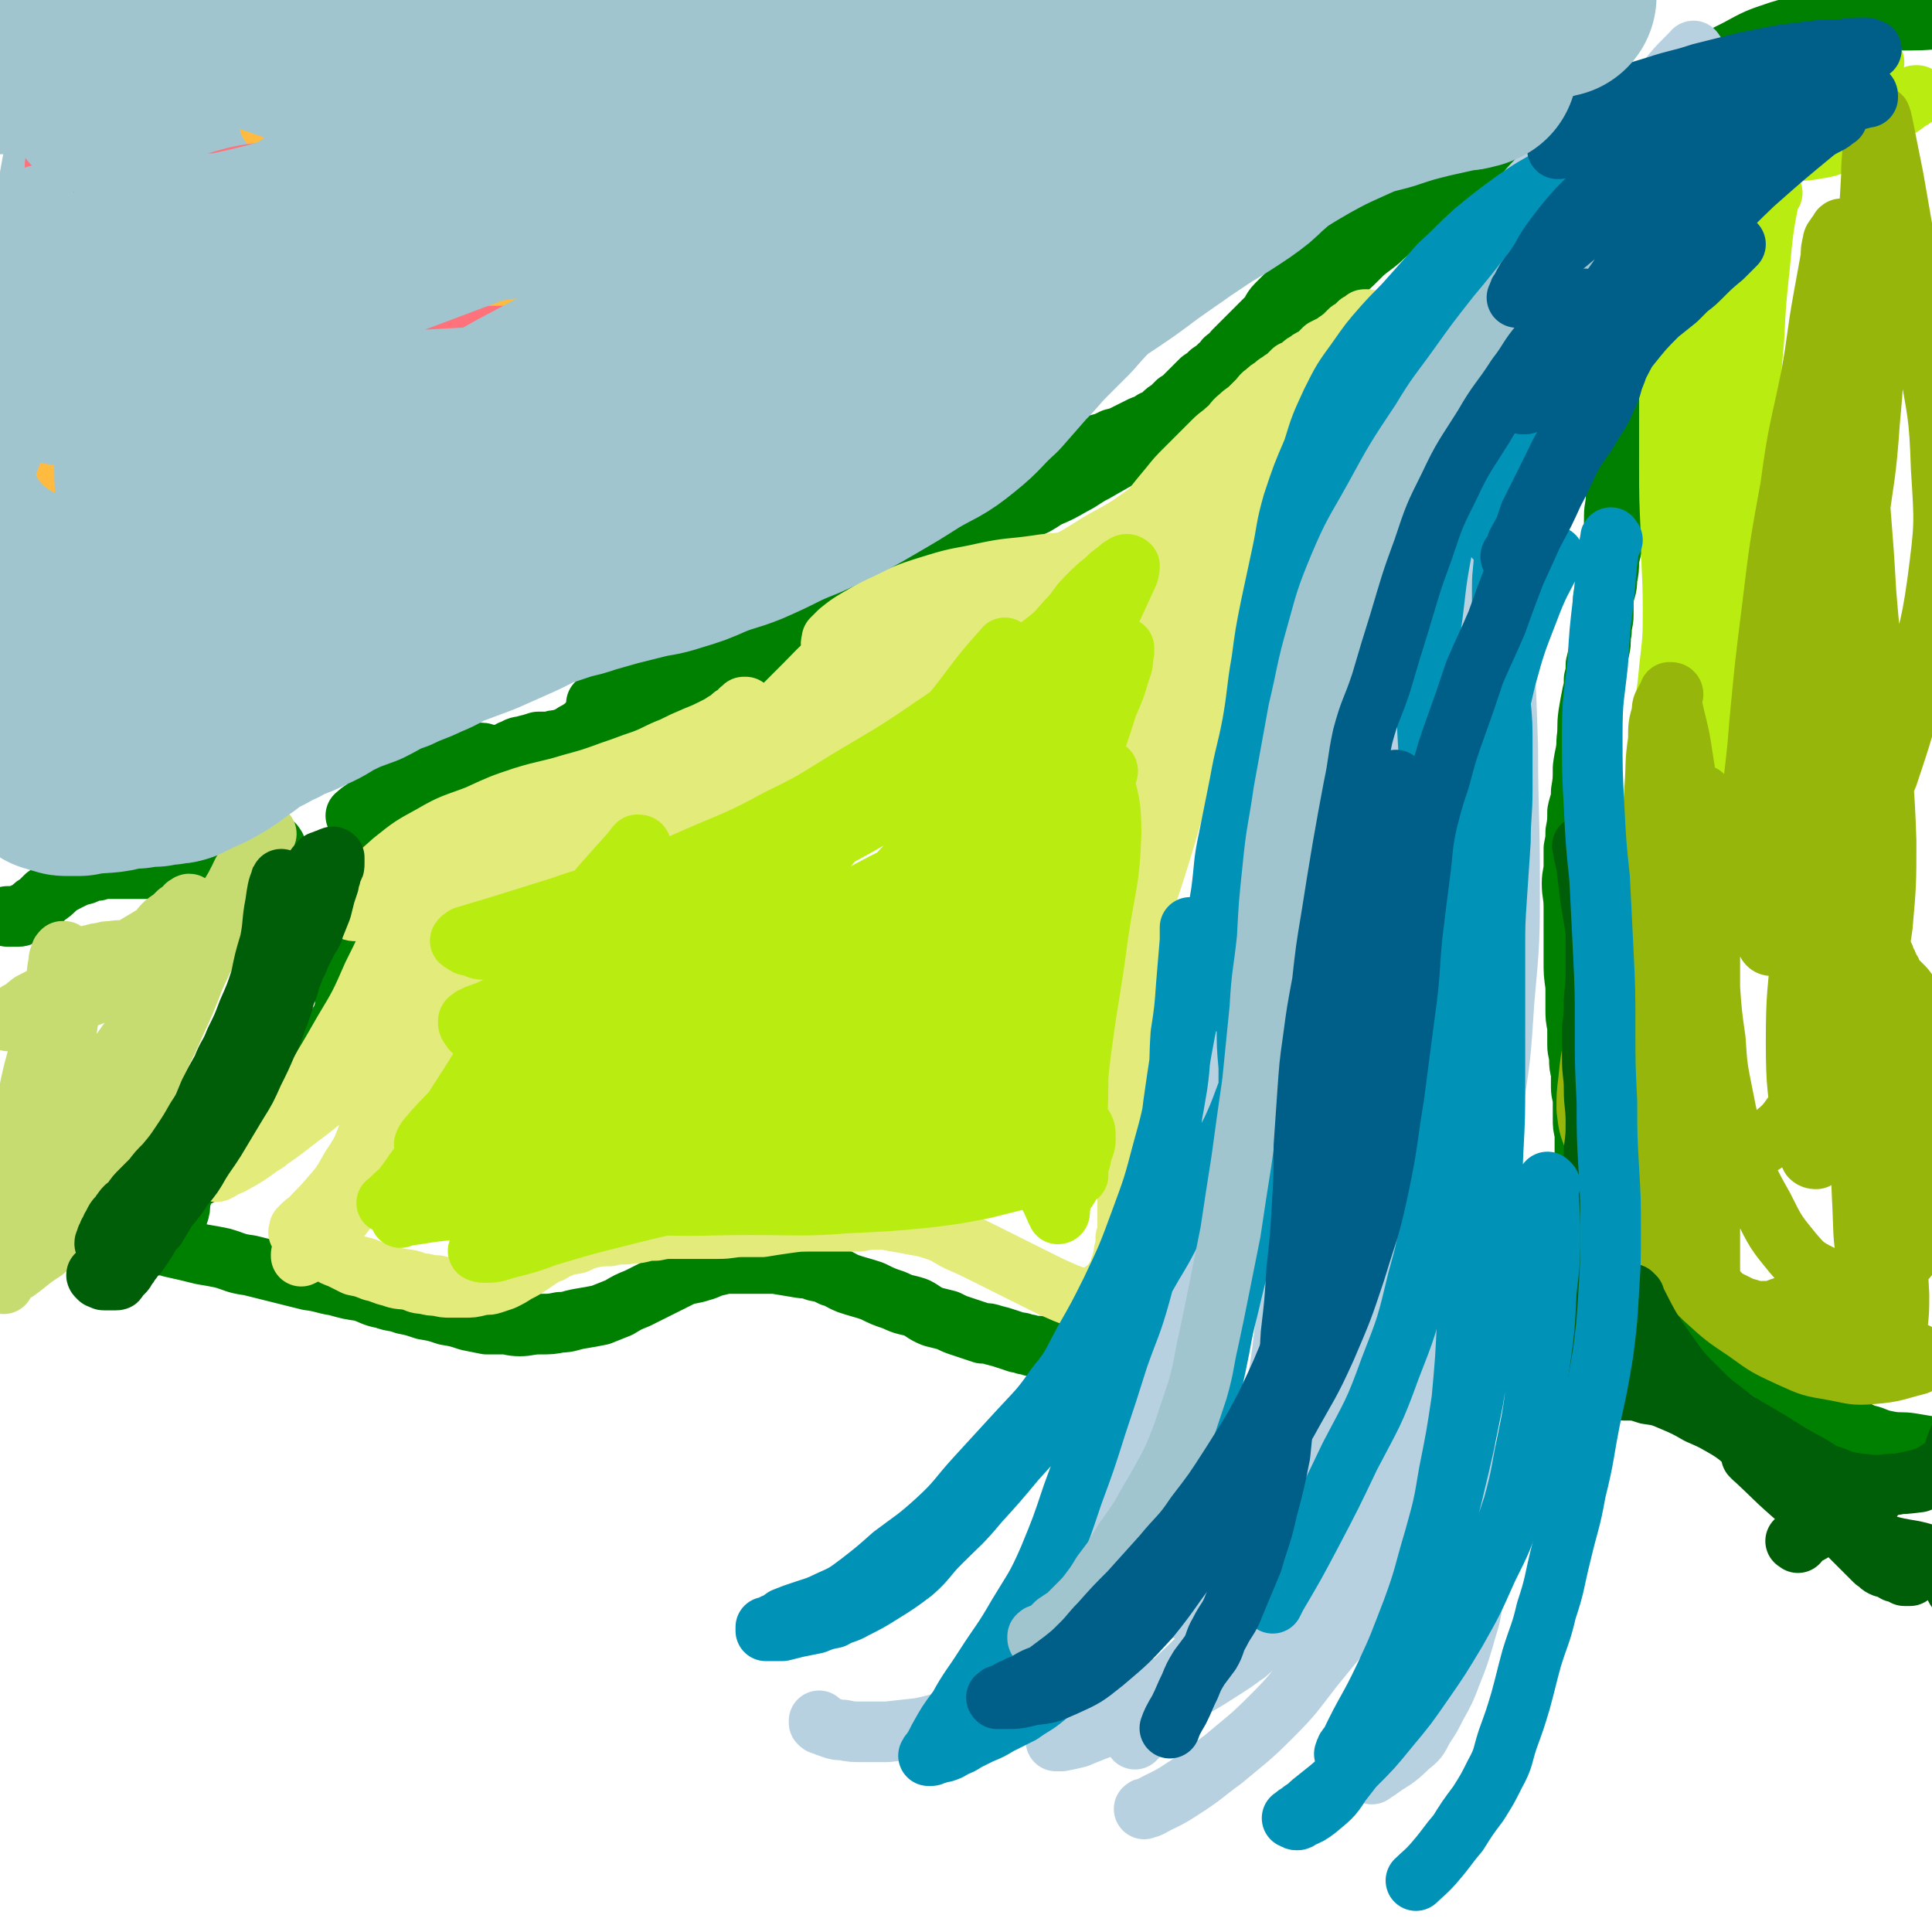
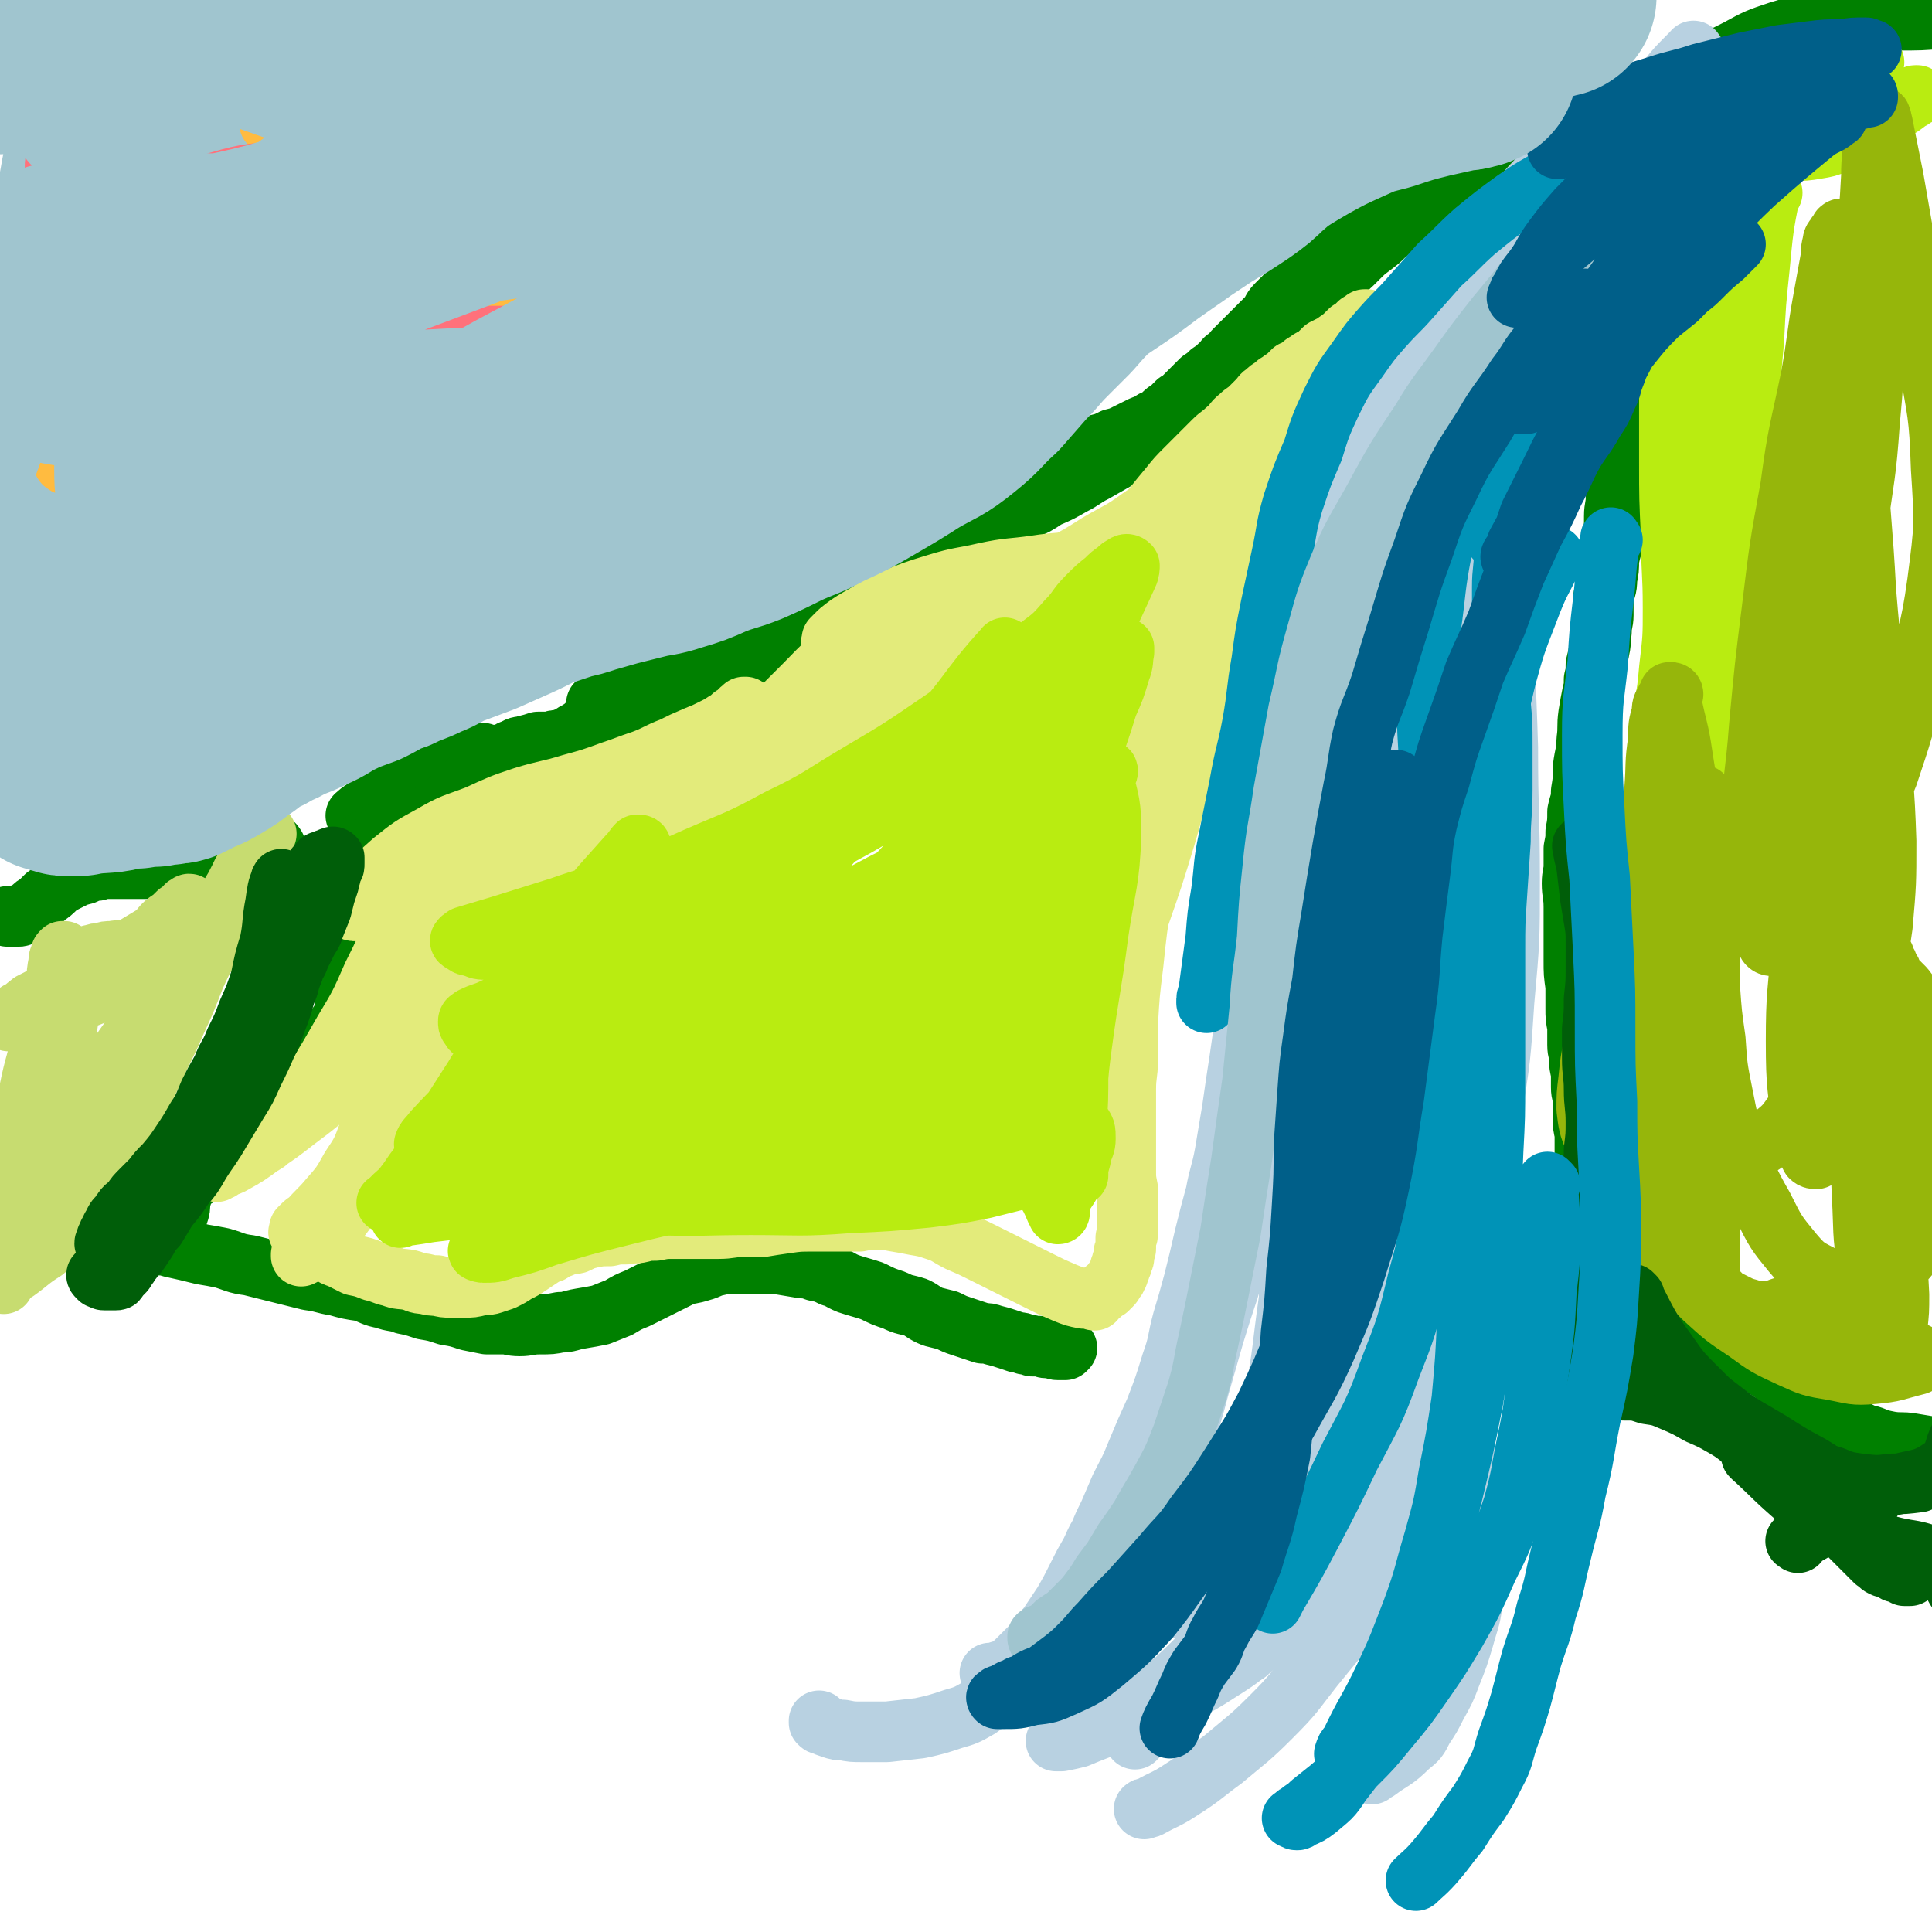
<svg xmlns="http://www.w3.org/2000/svg" viewBox="0 0 1052 1052" version="1.1">
  <g fill="none" stroke="#008000" stroke-width="33" stroke-linecap="round" stroke-linejoin="round">
    <path d="M195,445c-1,-1 -2,-1 -1,-1 3,-3 4,-3 8,-5 11,-5 11,-5 22,-11 " />
    <path d="M204,437c-1,-1 -2,-1 -1,-1 10,-9 10,-10 22,-18 4,-3 4,-3 8,-4 4,-2 4,-2 8,-3 3,-1 3,-1 7,-1 3,0 3,0 6,0 3,0 3,0 5,0 2,0 2,0 3,0 2,0 2,1 4,1 2,0 2,0 3,1 2,0 2,0 3,1 1,0 1,0 3,1 1,0 1,0 3,1 1,0 1,0 2,0 2,0 2,0 3,0 1,0 1,0 2,0 1,0 1,0 2,-1 2,0 2,0 3,-1 1,-1 1,-1 3,-2 1,0 1,0 2,-1 1,-1 1,-1 3,-2 1,-1 1,-1 3,-2 2,-1 2,-1 3,-2 3,-1 3,-2 6,-3 3,-2 3,-2 5,-3 3,-2 3,-2 5,-4 3,-2 3,-2 5,-4 3,-3 2,-3 5,-5 2,-3 2,-3 5,-4 4,-3 4,-3 8,-5 4,-3 4,-3 8,-5 5,-3 5,-3 10,-5 4,-3 3,-3 8,-5 3,-2 5,-2 7,-2 " />
    <path d="M326,384c-1,-1 -2,-1 -1,-1 3,-4 4,-3 9,-7 7,-4 7,-4 13,-9 6,-4 6,-4 13,-8 5,-4 5,-4 11,-7 5,-3 5,-3 11,-6 4,-3 4,-2 9,-5 4,-2 4,-2 8,-3 4,-2 4,-2 8,-3 4,-1 4,-1 9,-2 3,-1 3,-1 6,-2 2,0 2,0 5,0 1,0 1,0 3,0 1,0 1,0 2,0 1,0 1,0 2,0 1,0 1,0 2,0 0,0 0,1 0,1 1,1 1,0 1,0 1,0 1,0 1,0 1,0 1,0 1,0 0,0 0,0 1,-1 0,-1 0,-1 0,-2 0,-1 0,-1 1,-2 1,-1 1,-1 2,-2 1,-2 1,-2 3,-4 2,-3 2,-3 4,-5 4,-4 4,-5 8,-9 5,-5 5,-4 11,-8 5,-5 5,-5 11,-9 6,-3 6,-3 12,-6 6,-3 6,-3 11,-5 6,-3 6,-2 12,-4 5,-2 5,-2 10,-4 6,-3 6,-3 13,-6 6,-3 6,-2 13,-5 5,-2 5,-2 10,-4 5,-2 5,-3 9,-4 5,-2 5,-2 9,-3 5,-2 5,-2 10,-4 4,-1 4,-1 9,-3 4,-1 4,-1 8,-3 4,-1 4,-1 8,-3 4,-2 4,-2 8,-4 3,-1 3,-1 6,-3 3,-1 3,-1 5,-3 2,-2 2,-2 4,-3 2,-2 2,-2 4,-4 2,-1 2,-1 4,-3 2,-2 2,-2 4,-4 3,-3 3,-3 5,-5 3,-2 3,-2 5,-4 3,-2 3,-2 5,-4 3,-2 2,-3 4,-4 2,-2 3,-2 4,-4 2,-2 2,-2 4,-4 2,-2 2,-2 4,-4 2,-2 2,-2 4,-4 3,-3 3,-3 6,-6 3,-3 2,-4 5,-7 4,-4 4,-4 8,-8 4,-4 4,-4 8,-9 5,-4 5,-4 10,-9 4,-3 4,-3 8,-6 3,-3 3,-4 7,-7 3,-3 3,-3 7,-5 5,-4 5,-4 10,-8 5,-3 5,-3 10,-5 5,-3 5,-3 11,-5 6,-2 6,-2 12,-4 5,-2 5,-2 10,-3 3,-2 3,-2 7,-3 3,0 3,0 5,-1 2,-1 3,-1 4,-2 2,0 1,-1 3,-2 1,0 1,0 2,-1 1,-1 1,-1 2,-2 1,0 1,0 2,-1 0,0 0,-1 0,-1 1,0 1,0 2,0 0,0 -1,-1 0,-1 0,0 1,0 1,0 -1,0 -1,0 -2,0 -1,0 -1,0 -2,0 -1,0 -1,1 -2,1 -3,2 -3,1 -6,3 -6,3 -6,3 -12,6 -4,3 -4,3 -9,5 -3,3 -3,3 -7,5 -3,3 -3,3 -6,5 -4,3 -4,3 -7,6 -5,3 -5,3 -10,7 -3,3 -3,4 -7,7 -3,3 -3,3 -7,6 -4,3 -4,3 -8,7 -4,4 -4,4 -9,8 -4,3 -3,4 -7,8 -3,3 -3,3 -6,6 -4,5 -4,5 -8,10 -4,5 -4,5 -9,10 -4,5 -4,6 -8,10 -5,5 -6,5 -11,10 -5,4 -5,4 -10,8 -5,3 -5,3 -10,6 -4,3 -4,3 -8,6 -7,5 -7,5 -14,9 -7,5 -7,5 -15,9 -7,4 -7,4 -14,8 -7,4 -7,4 -14,8 -6,3 -6,4 -12,7 -7,4 -7,4 -14,7 -6,4 -6,4 -13,7 -6,3 -6,3 -12,5 -5,3 -5,3 -10,5 -5,2 -5,2 -9,4 -4,2 -4,2 -9,4 -5,2 -5,2 -10,4 -7,3 -7,2 -13,4 -6,2 -6,2 -11,4 -4,1 -4,1 -9,2 -2,0 -2,0 -5,1 -2,1 -2,0 -4,1 -2,0 -2,0 -4,1 -2,1 -2,1 -4,2 -3,1 -3,1 -5,2 -2,1 -3,0 -4,2 -3,1 -2,2 -4,3 -3,3 -3,3 -6,5 -3,2 -3,3 -5,5 -3,3 -3,2 -5,5 -2,3 -2,3 -4,5 -3,4 -3,4 -6,7 -3,4 -3,4 -6,7 -3,3 -3,3 -5,6 -2,2 -2,3 -4,5 -1,2 -2,2 -3,4 -2,1 -2,2 -3,3 -2,2 -2,2 -4,3 -1,1 -2,1 -3,2 -2,1 -2,1 -3,2 -4,2 -4,2 -8,4 -3,1 -3,2 -6,3 -3,2 -4,1 -7,3 -4,1 -4,2 -8,3 -4,2 -4,2 -8,3 -3,2 -3,2 -7,3 -3,0 -3,0 -6,1 -3,0 -3,0 -6,0 -3,0 -3,0 -6,0 -4,0 -4,1 -7,1 -4,0 -4,0 -7,1 -3,0 -3,0 -6,0 -3,0 -3,0 -5,1 -4,0 -4,0 -7,0 -3,1 -3,1 -7,2 -3,1 -3,0 -6,2 -3,1 -3,1 -5,3 -4,1 -4,1 -7,3 -3,2 -3,3 -5,5 -4,3 -4,3 -7,6 -3,3 -3,3 -6,5 -2,3 -2,3 -4,5 -2,2 -2,2 -4,4 -2,1 -2,1 -4,3 -2,1 -2,1 -4,2 -3,1 -3,1 -6,3 -2,1 -2,1 -5,2 -3,0 -3,0 -6,1 -4,1 -4,1 -8,3 -3,1 -3,1 -7,3 -3,2 -3,2 -6,4 -1,1 -1,1 -1,1 " />
    <path d="M896,61c-1,-1 -2,-1 -1,-1 12,-10 13,-11 27,-20 12,-7 12,-7 24,-13 11,-6 11,-6 23,-10 10,-3 10,-3 21,-4 9,-2 9,-2 19,-2 12,0 12,0 24,0 13,0 13,0 25,-1 5,0 6,1 9,0 1,0 -1,-1 -2,-1 " />
    <path d="M879,87c-1,-1 -2,-2 -1,-1 0,5 0,6 1,12 1,8 1,8 1,16 0,8 0,8 0,17 0,8 1,8 1,15 0,7 0,7 1,13 0,6 0,6 0,11 0,6 0,6 0,12 0,6 0,6 0,12 0,7 0,7 0,13 0,7 0,7 -1,14 0,6 0,6 0,12 0,7 0,7 -1,13 0,6 0,6 0,12 0,6 0,6 0,12 0,6 -1,6 -1,11 0,6 0,6 -1,12 0,6 -1,6 -2,12 0,5 0,5 -1,10 0,6 -1,5 -2,11 0,4 0,4 0,9 0,4 -1,4 -1,9 -1,4 0,5 -1,9 -1,5 -1,5 -2,9 0,4 0,4 -1,8 0,4 0,4 -1,8 -1,5 -1,5 -2,11 -1,7 0,7 -1,14 0,7 -1,7 -2,15 0,7 0,7 -1,13 0,6 -1,6 -2,11 0,5 0,6 -1,11 0,4 0,4 -1,9 0,4 0,4 0,9 0,5 -1,5 -1,10 0,6 1,6 1,13 0,6 0,6 0,13 0,8 0,8 0,16 0,7 0,7 1,14 0,6 0,6 0,12 0,5 0,5 1,10 0,5 0,5 0,10 0,4 1,4 1,8 0,3 0,3 1,7 0,4 0,4 0,8 0,4 1,4 1,8 0,4 0,4 0,9 0,4 0,4 1,8 0,3 0,3 0,7 0,3 0,4 0,7 0,4 1,4 1,7 0,3 0,3 0,6 0,3 0,3 0,5 0,3 0,3 0,5 0,3 0,3 0,5 0,3 1,3 1,6 0,3 0,3 0,6 0,3 1,3 1,5 0,2 0,2 0,4 0,2 0,2 1,4 0,2 0,2 0,4 0,1 0,1 1,3 0,1 0,1 0,2 0,1 1,1 1,2 0,1 0,1 1,2 0,0 0,0 1,1 1,1 1,1 2,2 1,0 1,0 2,1 1,1 1,1 2,2 1,1 2,0 3,1 4,1 4,1 7,3 4,2 4,2 9,3 3,2 3,2 7,3 3,2 3,2 7,3 4,2 4,3 8,4 4,2 4,2 8,3 4,2 3,2 7,4 4,2 4,2 7,4 5,3 5,3 9,5 4,3 4,3 8,6 3,2 3,2 6,4 3,2 3,2 5,4 3,2 3,3 5,4 2,2 2,2 4,3 3,2 3,2 5,3 2,2 2,2 4,4 3,2 3,2 5,3 3,3 3,2 6,4 3,2 3,3 5,4 4,3 5,3 9,4 4,2 4,2 8,3 5,2 5,2 10,3 6,1 6,0 12,1 6,1 6,1 12,2 4,0 4,0 7,1 2,0 3,0 5,0 0,0 0,0 0,0 0,-1 0,-1 0,-2 0,-1 0,-1 0,-1 " />
    <path d="M87,678c-1,-1 -2,-2 -1,-1 2,0 3,1 7,2 9,2 9,2 17,4 6,1 6,1 11,2 7,2 7,3 15,4 8,2 8,2 16,4 8,2 8,2 16,4 8,1 8,2 15,3 7,2 7,2 14,3 6,2 6,3 12,4 5,2 6,1 11,3 5,1 5,1 11,3 6,1 6,1 12,3 6,1 6,1 12,3 5,1 5,1 10,2 4,0 4,0 9,0 4,0 4,1 9,1 5,0 5,-1 11,-1 6,0 6,0 11,-1 5,0 5,-1 11,-2 6,-1 6,-1 11,-2 5,-2 5,-2 10,-4 5,-3 5,-3 10,-5 6,-3 6,-3 12,-6 6,-3 6,-3 12,-6 5,-2 5,-1 11,-3 4,-1 4,-2 9,-3 4,-1 4,-1 8,-1 6,0 6,0 12,0 5,0 5,0 11,0 6,1 6,1 12,2 5,1 5,0 10,2 5,1 5,1 9,3 4,1 4,2 9,4 6,2 7,2 13,4 6,3 6,3 12,5 6,3 6,2 12,4 4,2 4,3 9,5 4,1 4,1 8,2 4,2 4,2 7,3 3,1 3,1 6,2 3,1 3,1 6,2 3,0 3,0 6,1 4,1 4,1 7,2 3,1 3,1 6,2 2,0 2,0 4,1 2,0 2,0 4,1 2,0 2,0 4,0 2,0 2,1 4,1 1,0 1,0 3,0 1,0 1,1 3,1 1,0 1,0 2,0 1,0 1,0 2,0 0,0 0,0 1,-1 0,0 0,0 0,0 " />
    <path d="M210,455c-1,-1 -1,-2 -1,-1 -2,2 -2,3 -3,6 -3,4 -3,4 -5,7 -3,4 -3,4 -5,7 -3,4 -3,4 -4,8 -2,4 -2,4 -3,9 -2,4 -2,4 -3,8 -1,3 0,3 -1,7 0,3 0,3 -1,6 0,4 0,4 0,7 0,3 0,3 1,5 0,3 0,3 0,6 0,3 0,3 1,5 0,3 1,3 1,5 1,3 1,3 1,5 0,2 0,2 0,3 0,2 0,2 -1,4 0,2 0,2 -1,3 -1,2 -1,2 -2,3 -1,2 -1,2 -2,3 -2,2 -2,2 -3,4 -2,1 -2,2 -3,3 -2,2 -2,2 -4,4 -2,2 -3,2 -4,4 -2,2 -2,2 -3,4 -3,4 -3,3 -5,7 -2,2 -2,3 -4,5 -1,3 -1,3 -3,5 -1,2 0,2 -1,4 -1,2 -1,1 -2,3 0,2 0,2 0,3 0,2 -1,2 -1,4 0,1 0,1 -1,3 0,1 -1,1 -2,2 -1,2 -1,2 -2,4 -1,1 -1,1 -2,3 -4,2 -4,2 -7,4 -4,3 -4,3 -9,5 -3,2 -3,1 -6,3 -3,1 -3,1 -5,3 -2,0 -2,0 -4,1 -2,0 -2,1 -4,2 -1,0 -1,0 -2,1 -1,1 -1,1 -2,2 -1,1 -1,1 -2,2 -1,1 -1,1 -1,2 -1,3 -1,3 -2,6 0,4 0,4 -1,7 " />
    <path d="M150,461c-1,-1 -1,-2 -1,-1 -5,0 -5,1 -10,2 -5,1 -5,0 -11,2 -4,1 -4,1 -9,3 -5,1 -5,2 -10,3 -5,1 -5,1 -10,2 -6,1 -6,1 -12,1 -5,0 -5,0 -10,0 -5,0 -5,0 -10,0 -3,0 -3,0 -7,0 -4,0 -4,0 -7,1 -3,0 -3,0 -7,2 -4,1 -4,1 -8,3 -4,2 -4,2 -7,4 -3,3 -3,3 -6,5 -2,2 -2,2 -4,4 -2,1 -2,1 -4,3 -1,1 -1,1 -2,2 -2,0 -2,0 -3,1 -1,1 -1,1 -2,1 -1,0 -1,0 -2,0 -1,0 -1,0 -2,0 -1,0 -1,0 -2,0 0,0 1,0 1,0 " />
  </g>
  <g fill="none" stroke="#E3EB7B" stroke-width="33" stroke-linecap="round" stroke-linejoin="round">
    <path d="M236,499c-1,-1 -2,-1 -1,-1 9,-12 9,-13 20,-23 12,-12 21,-17 27,-22 " />
    <path d="M232,503c-1,-1 -2,-1 -1,-1 9,-12 10,-12 21,-23 9,-8 9,-9 19,-15 11,-7 12,-8 24,-12 12,-5 13,-5 26,-7 11,-2 11,-2 22,-3 10,-1 10,0 20,-1 6,0 9,0 13,0 " />
    <path d="M372,445c-1,-1 -1,-1 -1,-1 -2,-1 -2,0 -3,0 -4,0 -4,1 -8,1 -5,0 -5,0 -10,0 -5,0 -5,0 -11,0 -5,0 -5,0 -10,0 -7,0 -7,0 -13,1 -8,1 -8,0 -16,2 -10,3 -10,3 -20,7 -10,3 -10,3 -19,8 -9,4 -9,4 -18,9 -7,4 -6,5 -13,9 -7,4 -7,4 -13,7 -6,3 -6,3 -12,5 -3,2 -3,2 -7,3 -2,0 -2,0 -4,0 -2,0 -2,0 -3,-1 0,-1 -1,-1 0,-2 2,-4 2,-4 6,-8 8,-8 8,-8 17,-16 10,-8 10,-8 21,-14 12,-7 12,-6 25,-11 13,-6 13,-6 25,-10 13,-4 13,-3 26,-7 11,-3 11,-3 22,-7 9,-3 8,-3 17,-6 8,-3 8,-4 16,-7 6,-3 6,-3 13,-6 5,-2 5,-2 9,-4 4,-2 4,-2 7,-4 2,-1 2,-1 4,-3 2,-1 2,-1 3,-2 1,-1 1,-2 3,-2 0,-1 0,-1 1,-1 0,0 -1,0 -1,0 0,0 0,0 0,0 " />
    <path d="M318,447c-1,-1 -2,-1 -1,-1 1,-2 2,-2 5,-4 12,-8 11,-8 24,-15 10,-6 11,-6 22,-11 10,-4 10,-4 19,-9 11,-5 11,-5 22,-9 11,-5 11,-5 23,-9 10,-3 10,-3 20,-5 9,-3 9,-2 18,-4 9,-2 9,-2 18,-4 6,-2 6,-2 13,-4 4,-2 3,-2 7,-4 3,-2 3,-2 5,-3 " />
    <path d="M404,413c-1,-1 -2,-1 -1,-1 1,-3 1,-3 3,-5 8,-9 8,-9 16,-18 8,-8 8,-8 16,-16 9,-9 9,-10 20,-18 10,-9 11,-8 22,-15 11,-7 11,-7 23,-12 9,-5 9,-5 19,-8 9,-3 10,-3 19,-5 8,-2 9,-2 17,-3 5,0 5,-1 11,-1 3,0 3,0 6,1 2,0 2,0 4,0 1,0 1,0 2,1 1,0 1,0 2,0 1,0 1,0 2,1 0,0 0,0 1,0 0,0 0,0 1,0 0,0 0,0 1,0 1,-1 1,-1 2,-1 0,-1 0,0 1,-1 1,0 1,0 2,-1 1,0 1,0 2,-1 2,-1 2,-1 3,-2 3,-2 3,-2 5,-4 4,-3 4,-3 7,-6 3,-3 3,-3 6,-6 3,-3 3,-3 5,-6 4,-5 4,-5 7,-10 4,-5 4,-5 9,-11 4,-5 4,-5 9,-10 4,-4 4,-4 8,-8 3,-3 3,-3 7,-7 3,-3 4,-3 7,-6 4,-3 3,-4 7,-7 3,-3 3,-2 6,-5 2,-2 2,-2 4,-4 2,-2 2,-3 4,-4 2,-2 2,-2 4,-3 2,-2 2,-2 4,-3 1,-1 1,-1 3,-2 1,-1 1,-1 2,-2 1,-1 1,-1 2,-2 1,0 2,0 3,-1 1,0 1,-1 2,-2 1,-1 1,-1 3,-2 2,-2 2,-1 5,-3 2,-2 2,-2 4,-4 2,-1 2,-1 4,-2 2,-1 2,-1 3,-2 2,-1 1,-1 3,-2 1,-1 1,-1 2,-2 1,-1 1,-1 2,-2 1,0 1,0 2,-1 1,-1 1,-1 2,-2 0,0 0,0 1,-1 1,0 1,0 2,-1 0,0 0,0 1,-1 0,0 0,0 1,0 0,0 1,0 0,0 0,0 0,1 -1,1 0,0 0,0 -1,1 -1,1 -1,1 -2,2 -4,3 -4,3 -7,7 -7,8 -7,8 -12,17 -6,9 -5,9 -10,18 -5,8 -5,8 -10,16 -4,6 -4,6 -8,12 -3,5 -2,5 -5,10 -2,3 -2,3 -5,5 -1,3 -1,3 -3,4 -2,2 -2,2 -4,3 -3,2 -3,1 -5,3 -5,2 -5,2 -10,5 -7,4 -6,4 -13,7 -9,5 -8,5 -17,9 -10,4 -10,3 -20,6 -11,3 -11,3 -21,5 -13,2 -13,1 -26,3 -14,2 -14,1 -28,4 -13,3 -13,2 -26,6 -13,4 -13,4 -25,9 -9,4 -9,5 -18,10 -5,3 -5,3 -10,7 -2,2 -2,2 -4,4 0,2 -1,2 0,4 1,1 1,2 3,3 2,1 3,2 6,2 10,0 11,1 21,-1 10,-2 10,-2 21,-6 11,-5 11,-5 22,-11 13,-7 13,-7 26,-15 12,-7 11,-8 23,-15 12,-6 12,-6 23,-13 12,-7 12,-6 23,-14 9,-6 9,-7 18,-14 9,-7 9,-8 17,-15 7,-6 7,-6 15,-12 6,-5 6,-5 11,-10 4,-4 4,-4 7,-7 3,-3 2,-3 4,-5 2,-2 2,-2 4,-4 1,-1 1,-1 2,-2 1,-1 1,-1 2,-1 0,-1 0,-1 0,-1 1,0 1,0 1,1 0,0 0,1 -1,2 -2,2 -2,2 -4,4 -6,8 -6,8 -13,15 -7,9 -7,9 -14,18 -7,10 -7,9 -14,20 -7,11 -7,11 -14,23 -7,12 -7,12 -13,24 -6,12 -5,12 -10,24 -4,12 -4,12 -8,24 -4,15 -4,15 -8,30 -3,14 -3,14 -6,27 -2,10 -3,10 -5,19 -2,8 -2,8 -4,15 -1,5 0,5 -2,11 0,3 -1,3 -2,5 0,2 0,2 -1,4 -1,1 -1,1 -1,2 -1,0 -1,-1 -1,-2 0,-1 0,-1 0,-3 2,-11 1,-11 5,-21 8,-19 9,-18 19,-36 11,-21 11,-21 22,-43 8,-15 8,-15 16,-31 7,-15 6,-15 13,-29 6,-13 6,-13 11,-25 5,-11 5,-11 9,-21 3,-7 4,-7 6,-14 2,-4 1,-5 3,-9 0,-2 0,-2 2,-4 0,-2 1,-1 2,-2 0,-1 -1,-1 0,-1 0,0 0,0 1,0 0,0 0,0 0,0 0,1 0,1 0,2 -1,5 -1,5 -2,10 -3,15 -3,15 -6,29 -4,16 -4,16 -8,32 -7,21 -7,21 -14,41 -7,22 -7,22 -14,43 -8,22 -9,22 -17,43 -7,19 -7,19 -14,38 -5,13 -5,13 -10,27 -2,7 -2,8 -4,16 -2,6 -2,6 -3,12 0,4 0,4 0,8 0,3 0,3 0,5 0,2 0,2 1,4 0,0 1,1 1,1 1,0 1,-1 1,-2 3,-6 3,-6 6,-13 6,-17 6,-17 13,-34 8,-23 8,-23 15,-46 6,-21 6,-21 10,-42 5,-19 4,-19 8,-39 3,-17 3,-17 7,-34 3,-16 3,-16 7,-31 2,-11 2,-12 5,-23 2,-8 3,-8 5,-16 2,-6 2,-6 4,-11 2,-4 2,-4 4,-7 1,-2 1,-2 2,-4 1,-2 2,-2 3,-4 0,-1 0,-1 1,-2 1,-1 1,-1 2,-2 0,0 1,0 2,0 0,0 0,0 0,0 0,1 -1,1 -1,2 -4,8 -4,8 -8,17 -8,17 -8,16 -15,33 -9,19 -9,19 -16,39 -7,19 -6,19 -11,39 -5,19 -5,19 -9,38 -4,19 -4,19 -7,39 -3,20 -3,20 -6,41 -3,19 -3,19 -5,38 -2,16 -2,16 -3,33 0,10 0,10 0,20 0,7 -1,7 -1,15 0,7 0,7 0,15 0,7 0,7 0,15 0,7 0,7 0,14 0,5 0,5 1,10 0,4 0,4 0,8 0,3 0,3 0,6 0,2 0,2 0,4 0,2 0,2 0,4 0,1 0,1 0,3 0,1 0,1 -1,2 0,1 0,2 0,3 0,1 0,1 0,3 0,1 -1,1 -1,2 0,1 0,1 0,3 0,1 -1,1 -1,2 0,1 0,2 -1,3 0,1 0,1 -1,3 0,1 0,1 -1,2 0,1 0,1 -1,2 0,0 0,0 -1,1 0,1 0,1 -1,2 -1,1 -1,1 -2,2 -1,0 -1,0 -2,1 -1,1 -1,1 -2,2 -1,0 -1,0 -2,1 -1,1 0,1 -1,2 -1,0 -2,-1 -3,-1 -2,0 -2,0 -3,0 -5,-1 -5,-1 -10,-3 -7,-3 -7,-3 -13,-6 -8,-4 -8,-4 -16,-8 -8,-4 -8,-4 -16,-8 -6,-3 -6,-3 -13,-6 -6,-3 -6,-4 -12,-6 -6,-2 -6,-2 -12,-3 -5,-1 -5,-1 -11,-2 -5,-1 -5,-1 -10,-1 -4,0 -4,0 -9,1 -6,0 -6,0 -12,0 -6,0 -6,0 -13,0 -8,0 -8,0 -15,1 -7,1 -7,1 -13,2 -5,0 -5,0 -11,0 -6,0 -6,1 -13,1 -6,0 -6,0 -13,0 -5,0 -5,0 -11,0 -5,0 -5,0 -10,1 -4,0 -4,0 -8,1 -4,1 -4,0 -8,1 -5,0 -5,0 -9,1 -5,0 -5,0 -10,1 -4,1 -4,1 -8,3 -4,1 -4,0 -8,2 -3,1 -3,1 -6,3 -3,1 -3,1 -6,3 -3,2 -3,2 -6,4 -3,2 -3,2 -7,4 -3,2 -3,2 -7,4 -3,1 -3,1 -6,2 -3,1 -3,0 -7,1 -4,1 -4,1 -8,1 -4,0 -4,0 -8,0 -3,0 -3,0 -7,-1 -3,0 -3,0 -7,-1 -4,0 -4,-1 -8,-2 -5,-1 -5,0 -10,-2 -5,-1 -5,-2 -10,-3 -5,-2 -5,-2 -10,-3 -4,-2 -4,-2 -8,-4 -3,-1 -3,-1 -6,-3 -2,-2 -2,-2 -5,-3 -2,-1 -2,-1 -4,-3 -1,-1 -1,-1 -3,-2 -1,0 -1,0 -2,-1 0,0 0,0 -1,-1 0,0 0,-1 0,-1 -1,0 -1,0 -1,0 -1,0 0,0 0,-1 0,0 0,-1 0,-1 1,-1 1,-1 2,-2 1,-1 1,-1 3,-2 5,-6 6,-6 11,-12 7,-8 7,-8 12,-17 6,-9 6,-9 10,-20 5,-10 5,-10 8,-22 3,-10 3,-10 5,-20 2,-9 2,-9 3,-19 1,-9 0,-9 1,-18 0,-9 1,-9 2,-17 0,-6 0,-6 1,-12 0,-4 0,-4 1,-8 0,-2 0,-2 0,-4 0,-2 0,-2 0,-3 0,-2 0,-2 0,-3 0,-1 0,-1 0,-2 0,0 0,0 0,-1 0,0 0,-1 0,0 0,1 0,1 -1,3 -2,6 -2,6 -5,12 -6,15 -6,15 -13,29 -7,16 -7,16 -16,31 -8,14 -8,14 -16,27 -7,11 -7,11 -15,21 -5,7 -5,6 -11,12 -5,3 -5,3 -10,6 -3,3 -3,3 -7,4 -2,1 -2,1 -4,2 -2,1 -2,0 -3,1 -1,0 -1,1 -2,1 0,0 -1,0 -1,0 0,0 0,1 0,2 0,0 1,-1 2,-1 0,0 0,-1 1,-1 2,-1 3,-1 5,-2 9,-5 9,-5 17,-11 9,-6 9,-6 18,-13 12,-9 12,-9 24,-20 10,-9 11,-9 20,-20 10,-12 10,-12 19,-26 9,-14 8,-15 16,-30 6,-11 6,-11 12,-23 3,-8 3,-8 6,-16 2,-5 2,-5 5,-11 1,-3 1,-3 3,-7 1,-2 1,-2 2,-4 0,-1 0,-1 1,-3 0,0 1,0 1,-1 0,0 0,-1 0,0 0,0 -1,1 -1,3 0,1 0,1 0,2 -2,9 -2,8 -4,17 -3,12 -2,12 -6,24 -5,17 -6,17 -12,34 -7,20 -6,20 -14,40 -9,22 -8,22 -18,43 -8,17 -8,16 -18,32 -6,11 -6,12 -14,22 -4,6 -5,6 -10,11 -2,2 -2,2 -5,5 -2,1 -2,1 -4,2 0,0 0,-1 0,-1 2,-3 2,-3 4,-5 11,-11 11,-11 22,-23 11,-12 12,-11 23,-24 12,-15 11,-16 23,-32 12,-18 12,-18 23,-36 12,-18 11,-18 21,-37 9,-16 8,-16 16,-32 5,-12 6,-12 11,-24 2,-6 2,-7 4,-13 0,-3 0,-3 1,-6 0,-1 0,-2 0,-2 0,0 0,1 0,2 -5,11 -5,10 -10,21 -10,18 -10,18 -19,37 -8,18 -8,18 -17,36 -6,13 -6,13 -12,26 -4,7 -5,7 -9,14 -2,4 -2,4 -4,8 -1,2 -1,2 -3,4 0,0 -1,1 0,1 1,-3 2,-3 4,-6 11,-13 12,-13 23,-25 17,-19 17,-19 35,-38 18,-20 18,-20 37,-40 19,-18 20,-18 39,-36 16,-16 16,-16 33,-32 14,-13 14,-13 28,-26 7,-7 7,-6 14,-13 4,-3 4,-3 7,-6 1,-1 2,-3 2,-2 -1,0 -2,1 -4,2 -16,9 -17,8 -32,18 -20,14 -20,15 -40,30 -20,15 -21,14 -41,30 -17,14 -17,14 -33,29 -9,9 -9,10 -17,20 -4,4 -5,5 -6,10 -1,2 -1,4 1,4 8,2 9,2 18,0 21,-6 22,-7 41,-16 29,-14 29,-15 56,-31 27,-16 27,-16 53,-34 25,-16 25,-16 49,-33 20,-14 19,-15 39,-29 13,-10 13,-10 27,-21 4,-3 4,-3 8,-6 1,0 0,1 0,1 -10,6 -10,6 -20,12 -28,16 -28,15 -55,32 -32,19 -32,19 -63,39 -32,20 -32,21 -63,42 -28,18 -29,17 -57,37 -19,13 -19,13 -36,28 -10,8 -10,9 -18,18 -4,4 -4,4 -6,9 -1,1 -2,3 0,4 2,1 3,0 6,-1 18,-10 18,-10 34,-21 24,-18 24,-19 47,-38 27,-22 27,-23 54,-45 27,-22 27,-22 53,-44 25,-20 25,-21 50,-41 19,-15 19,-15 38,-29 11,-8 12,-8 24,-16 4,-2 4,-2 9,-5 1,0 2,-2 3,-1 0,0 -1,1 -2,2 -11,7 -11,6 -22,14 -30,19 -31,18 -60,38 -31,22 -31,23 -60,47 -24,20 -24,21 -47,41 -18,17 -18,17 -36,33 -11,10 -11,10 -22,21 -5,5 -5,5 -9,10 0,1 -1,2 0,1 5,-3 6,-3 12,-7 24,-17 24,-17 47,-33 25,-19 26,-19 51,-39 27,-22 26,-22 52,-45 25,-21 25,-21 49,-43 17,-16 18,-16 35,-33 8,-8 8,-8 16,-17 3,-3 3,-3 6,-6 0,0 0,0 0,1 0,1 0,2 -1,3 -6,9 -6,9 -14,18 -15,18 -15,17 -30,35 -14,16 -20,23 -27,32 " />
  </g>
  <g fill="none" stroke="#B9EC11" stroke-width="33" stroke-linecap="round" stroke-linejoin="round">
    <path d="M548,354c-1,-1 -1,-2 -1,-1 -21,23 -19,26 -41,49 -22,22 -24,21 -48,41 -23,20 -23,21 -47,39 -22,17 -23,17 -45,32 -19,13 -19,14 -38,26 -14,8 -14,8 -29,15 -10,5 -10,5 -21,8 -6,2 -7,1 -13,1 -3,0 -3,-1 -6,-2 -2,-1 -2,-1 -3,-3 -1,-1 -1,-1 -1,-3 0,-1 1,-1 2,-2 6,-3 6,-2 12,-5 11,-5 11,-5 23,-11 16,-8 16,-8 31,-16 19,-9 19,-9 38,-18 21,-10 21,-10 43,-21 21,-10 21,-10 42,-22 20,-11 21,-11 40,-23 19,-11 19,-12 37,-25 15,-10 15,-10 29,-20 8,-7 8,-7 16,-14 5,-5 5,-4 10,-9 3,-3 2,-4 4,-7 2,-2 3,-2 4,-4 0,-2 0,-2 0,-4 0,0 0,-1 0,0 -1,0 -2,1 -3,2 -11,8 -12,8 -23,16 -17,13 -17,14 -34,27 -20,15 -21,14 -42,28 -19,14 -20,13 -40,27 -18,12 -17,12 -36,24 -17,10 -17,11 -36,19 -16,7 -17,7 -34,11 -16,5 -16,5 -32,7 -11,2 -12,2 -23,2 -8,0 -9,0 -17,-1 -5,0 -5,0 -9,-2 -2,0 -3,0 -5,-2 -1,0 -2,-1 -1,-1 0,-1 1,-1 2,-2 10,-3 10,-3 20,-6 16,-5 16,-5 32,-10 17,-6 17,-5 34,-11 20,-7 20,-7 40,-16 23,-10 23,-9 45,-21 23,-11 22,-12 44,-25 22,-13 22,-13 44,-28 16,-11 16,-11 32,-23 11,-8 11,-8 22,-18 8,-6 8,-6 15,-14 6,-6 5,-7 11,-13 5,-5 5,-5 10,-9 3,-3 3,-3 6,-5 2,-2 2,-2 4,-3 1,-1 2,-1 3,0 0,1 0,3 -1,5 -6,13 -6,13 -12,26 -7,16 -8,16 -15,32 -9,23 -8,23 -18,46 -10,24 -11,23 -22,47 -10,24 -10,24 -19,49 -9,21 -8,21 -16,43 -5,14 -5,14 -10,29 -4,9 -4,9 -6,18 -2,4 -1,4 -2,8 0,1 -1,3 0,3 0,0 1,-1 1,-2 4,-6 4,-6 7,-12 9,-15 9,-15 18,-30 11,-19 11,-19 21,-39 11,-20 12,-19 22,-40 9,-19 8,-19 16,-39 7,-18 6,-18 13,-37 6,-15 6,-15 11,-31 4,-9 4,-9 7,-19 2,-5 1,-5 2,-10 0,-1 0,-2 0,-2 0,-1 0,1 -1,2 -2,3 -2,2 -3,6 -5,11 -5,11 -8,24 -5,19 -6,19 -9,38 -4,21 -3,21 -5,43 -2,22 -2,22 -3,44 0,20 1,20 2,40 0,16 0,16 1,32 0,13 0,13 0,27 0,9 1,9 1,18 0,4 0,4 0,9 0,2 0,2 0,4 0,0 0,-1 0,-1 0,-2 -1,-2 -1,-4 -1,-11 -1,-11 0,-23 1,-21 0,-21 3,-43 4,-30 5,-30 9,-61 4,-27 6,-27 7,-54 0,-16 -1,-17 -5,-33 -2,-10 -3,-10 -7,-19 -2,-5 -2,-6 -5,-11 -2,-2 -2,-2 -4,-4 0,0 -1,-1 -2,0 -1,3 -1,4 -2,9 -3,18 -3,18 -5,36 -2,20 -2,20 -4,41 -1,21 -1,21 -1,42 0,19 0,19 2,38 2,13 2,13 4,26 2,9 1,9 3,17 0,4 1,4 1,8 0,2 0,2 0,4 0,1 0,1 -1,2 0,1 -1,1 -1,2 -1,0 -1,0 -2,0 -1,1 -1,1 -2,2 -2,1 -2,1 -5,2 -10,3 -10,4 -20,5 -14,2 -14,2 -29,1 -20,0 -20,-1 -41,-3 -25,-3 -25,-4 -50,-5 -26,-2 -26,-3 -52,-2 -26,1 -27,1 -52,5 -18,3 -18,4 -36,9 -10,3 -10,3 -20,7 -6,2 -6,2 -12,4 -1,1 -3,2 -3,3 0,0 1,0 2,1 7,2 7,2 14,4 20,4 20,5 39,7 23,3 23,3 46,4 27,1 27,0 54,0 26,0 27,1 53,-1 22,-1 22,-1 43,-3 16,-2 16,-2 31,-5 8,-2 8,-2 16,-4 2,-1 4,-1 5,-2 0,0 -2,-1 -3,-1 -11,-1 -11,-1 -22,-1 -23,0 -23,1 -46,2 -24,2 -24,2 -49,4 -25,3 -25,2 -50,7 -25,4 -25,4 -49,10 -20,5 -20,5 -40,11 -11,4 -11,4 -23,7 -6,2 -6,2 -12,2 -1,0 -4,-1 -2,-1 9,-4 11,-3 23,-6 20,-6 20,-7 40,-13 22,-7 22,-7 45,-14 24,-7 25,-6 49,-14 23,-7 22,-7 45,-15 20,-6 20,-6 40,-14 13,-5 13,-5 25,-10 5,-3 7,-3 10,-5 1,0 -1,1 -2,1 -15,3 -15,3 -29,7 -27,7 -27,7 -53,14 -28,7 -28,7 -56,14 -25,6 -25,5 -50,11 -20,4 -20,3 -40,8 -12,3 -12,3 -23,7 -6,2 -6,3 -12,6 -2,1 -2,1 -5,3 -1,0 -1,2 -1,2 -1,-1 0,-2 1,-4 2,-3 2,-3 3,-5 4,-7 5,-7 8,-14 6,-11 6,-11 11,-22 6,-14 6,-14 13,-28 5,-12 5,-12 11,-24 4,-8 5,-8 9,-17 2,-3 2,-3 4,-7 0,-1 1,-1 1,-2 0,0 0,1 -1,1 -1,2 -1,2 -3,4 -8,10 -9,9 -17,19 -10,13 -10,14 -20,27 -9,12 -9,12 -19,23 -6,7 -6,7 -12,13 -4,4 -4,4 -9,8 -2,2 -3,2 -5,4 -2,2 -2,2 -4,3 -1,0 -1,0 -2,0 0,0 0,1 -1,1 0,0 -1,0 0,0 0,0 0,-1 1,-1 9,-7 10,-6 19,-13 16,-11 16,-11 32,-22 21,-14 22,-13 41,-28 20,-16 20,-16 39,-34 20,-18 20,-18 39,-37 19,-19 19,-19 37,-38 12,-14 12,-14 24,-28 7,-8 7,-8 15,-15 4,-4 4,-4 7,-6 2,-1 2,-2 3,-2 0,0 0,1 -1,2 -8,8 -9,8 -18,16 -26,26 -26,26 -51,53 -23,25 -22,25 -44,51 -20,23 -19,23 -39,45 -15,18 -15,18 -31,35 -10,10 -10,11 -21,21 -4,4 -5,5 -10,8 -2,1 -4,2 -4,1 0,-2 2,-3 5,-6 21,-20 21,-20 44,-39 27,-24 26,-24 55,-46 30,-23 30,-23 62,-45 30,-21 30,-21 62,-41 28,-18 28,-18 56,-35 17,-9 17,-10 35,-18 5,-2 6,-3 10,-2 2,0 1,2 0,3 -7,7 -7,7 -16,13 -32,24 -32,25 -65,47 -38,26 -39,25 -78,50 -37,24 -37,25 -74,48 -31,20 -32,19 -63,39 -18,10 -17,11 -34,22 -7,4 -8,3 -15,6 -1,1 -2,1 -1,1 4,-3 6,-3 11,-7 27,-19 27,-19 53,-38 30,-22 29,-24 59,-44 31,-21 31,-21 64,-39 27,-16 28,-15 56,-29 21,-10 21,-9 42,-20 8,-4 9,-4 17,-10 2,-2 3,-3 2,-4 -1,-2 -2,-3 -5,-3 -15,2 -16,2 -30,8 -37,15 -38,15 -73,35 -39,21 -38,23 -75,46 -34,20 -34,20 -68,40 -21,14 -21,14 -43,27 -12,7 -12,7 -25,13 -4,2 -4,2 -8,2 -1,0 -2,-1 -2,-2 1,-3 2,-3 5,-7 12,-13 13,-13 25,-27 17,-19 17,-19 33,-39 15,-19 15,-19 30,-39 10,-14 10,-15 18,-30 4,-7 4,-7 6,-15 1,-2 1,-3 1,-5 0,-1 -1,-1 -2,-1 -2,2 -2,3 -5,6 -15,17 -16,17 -29,35 -17,23 -15,24 -30,47 -13,20 -13,19 -25,39 -9,14 -9,14 -18,28 -6,10 -6,10 -12,20 -4,5 -4,6 -8,11 -2,3 -3,3 -5,5 -2,2 -2,2 -3,3 0,0 0,0 -1,1 0,0 -1,0 0,0 1,1 1,0 3,0 6,-1 6,-1 13,-2 14,-1 14,-1 28,-2 17,-3 17,-3 34,-6 21,-4 21,-4 42,-10 21,-5 21,-6 42,-12 21,-6 21,-7 42,-13 15,-5 15,-5 31,-10 8,-2 8,-2 16,-4 2,0 2,-1 5,-1 0,0 1,1 0,1 -5,2 -6,2 -13,4 -20,7 -20,7 -40,13 -25,8 -25,8 -50,15 -27,9 -27,9 -55,16 -21,6 -21,6 -42,11 -16,3 -16,3 -33,5 -6,1 -6,1 -13,2 -1,0 -3,1 -3,1 0,0 2,-1 3,-1 15,-3 15,-2 30,-5 28,-7 28,-7 56,-16 31,-9 30,-10 61,-20 33,-12 33,-12 67,-24 29,-11 29,-11 58,-23 21,-9 20,-10 41,-18 9,-4 10,-5 19,-8 1,0 3,1 2,2 -9,8 -10,9 -22,16 -30,20 -30,21 -62,38 -32,18 -32,18 -67,31 -32,13 -32,12 -65,20 -21,5 -21,5 -41,6 -8,0 -9,0 -15,-3 -2,-2 -2,-4 -1,-5 2,-5 4,-5 8,-8 21,-16 22,-15 44,-31 25,-18 25,-18 49,-38 27,-21 27,-21 52,-44 22,-20 21,-20 41,-42 18,-19 18,-19 35,-39 13,-16 13,-16 24,-33 8,-12 8,-12 15,-25 4,-7 4,-7 7,-14 2,-3 1,-3 2,-6 0,-1 0,-3 0,-2 0,0 0,1 -1,3 -3,9 -3,9 -6,19 -5,23 -6,23 -10,47 -4,27 -4,27 -5,54 0,23 -1,23 3,46 3,16 5,16 11,31 3,9 3,9 8,17 3,5 3,5 6,9 1,2 2,2 3,3 0,0 0,-1 0,-1 0,-2 0,-2 0,-5 0,-9 0,-9 0,-19 0,-12 1,-12 1,-24 1,-13 0,-13 1,-26 1,-11 1,-11 2,-22 1,-8 1,-8 2,-17 1,-5 0,-5 1,-9 0,-2 0,-3 1,-3 1,0 1,2 2,3 2,11 2,11 3,22 3,21 3,21 5,42 1,21 1,21 1,42 0,16 0,16 -1,32 0,6 0,6 -1,13 0,2 1,4 0,4 -1,0 -2,-2 -3,-5 -4,-6 -4,-6 -7,-13 -7,-18 -8,-17 -13,-35 -7,-21 -6,-22 -11,-43 -4,-17 -4,-17 -8,-35 -3,-8 -2,-9 -6,-16 -1,-2 -2,-3 -5,-3 -2,1 -2,2 -4,5 -9,13 -9,13 -16,26 -11,19 -10,20 -21,39 -8,16 -8,16 -18,31 -7,11 -7,11 -15,21 -6,6 -6,5 -13,10 -4,3 -5,3 -9,4 -2,0 -3,0 -4,-1 0,-1 1,-2 3,-3 17,-14 17,-14 35,-26 22,-14 22,-14 44,-26 12,-7 13,-6 25,-13 3,-2 5,-2 5,-4 0,-1 -3,-1 -5,-1 -21,1 -21,0 -41,4 -30,6 -30,7 -60,16 -26,9 -26,10 -51,20 -15,6 -15,7 -31,13 -2,1 -5,2 -5,3 0,0 4,-1 7,-2 23,-4 23,-5 46,-9 29,-5 29,-7 59,-8 26,-2 26,-1 52,1 20,2 21,2 40,8 12,3 12,4 23,10 6,4 6,5 10,11 3,4 3,4 3,9 0,4 -1,4 -2,8 -1,5 -1,5 -3,9 -2,5 -2,5 -4,9 -2,3 -2,3 -4,6 -1,3 0,3 -1,5 0,2 0,2 0,3 0,0 0,1 -1,1 0,0 0,-1 -1,-2 -3,-7 -3,-7 -7,-13 -6,-8 -6,-8 -13,-16 -5,-5 -5,-5 -10,-9 -2,-2 -3,-2 -5,-4 -2,0 -2,-1 -3,-1 0,0 0,1 0,2 0,1 1,1 2,2 1,1 1,1 3,3 1,0 1,1 2,1 1,0 1,0 2,0 0,0 0,0 0,-1 -2,-5 -2,-5 -5,-10 -7,-10 -7,-10 -14,-20 -9,-12 -9,-12 -18,-23 -9,-11 -9,-10 -18,-20 -5,-6 -5,-6 -11,-12 -2,-2 -2,-2 -4,-4 0,-1 -1,-2 0,-2 1,0 2,0 3,1 7,3 7,3 13,6 1,0 1,0 3,1 " />
  </g>
  <g fill="none" stroke="#C7DC70" stroke-width="33" stroke-linecap="round" stroke-linejoin="round">
    <path d="M124,495c-1,-1 -1,-2 -1,-1 -2,3 -2,4 -3,8 -7,15 -7,15 -14,30 -5,13 -5,13 -11,26 -5,12 -6,12 -11,24 -6,12 -6,12 -12,25 -5,10 -5,10 -10,21 -3,7 -3,7 -7,14 -3,6 -2,6 -5,11 -2,3 -3,2 -5,5 -2,1 -1,2 -3,3 0,0 -1,0 -2,0 -1,0 -1,0 -1,0 -1,0 -1,-1 -1,-1 0,-1 0,-1 1,-2 0,-1 0,-2 1,-3 3,-8 4,-7 8,-15 5,-10 5,-10 11,-20 8,-14 8,-14 15,-28 8,-13 9,-13 16,-27 8,-15 7,-15 14,-30 6,-12 6,-12 12,-25 4,-10 4,-10 9,-19 4,-8 3,-8 7,-16 3,-5 3,-5 6,-11 2,-3 2,-3 4,-5 1,-2 1,-2 2,-3 0,-1 0,-2 1,-2 0,0 -1,0 -1,1 0,1 0,1 -1,2 -2,3 -1,3 -3,6 -6,10 -7,10 -12,20 -6,10 -6,10 -10,20 -6,11 -5,12 -11,23 -6,13 -6,14 -14,27 -7,12 -8,11 -16,22 -7,9 -7,9 -14,18 -6,6 -6,7 -12,13 -4,4 -5,4 -10,8 -3,3 -3,3 -6,5 -3,2 -3,2 -5,3 -3,1 -2,1 -4,2 -2,1 -3,1 -4,2 -2,1 -2,1 -4,2 -1,0 -1,0 -3,1 0,0 0,0 -1,0 -1,1 -1,1 -1,2 -1,0 -1,-1 -1,-1 -1,-1 -1,-1 0,-2 2,-3 3,-3 6,-5 10,-10 10,-10 20,-20 8,-9 8,-9 17,-18 8,-8 8,-8 15,-18 7,-9 7,-9 13,-19 4,-8 3,-8 7,-17 3,-6 3,-6 6,-13 2,-6 2,-6 4,-12 2,-3 2,-3 3,-7 0,-2 0,-2 1,-3 0,-1 0,-1 0,-2 0,-1 0,-1 0,-1 -1,-1 -1,-1 -2,0 -1,0 -1,1 -2,2 -1,1 -1,1 -3,2 -3,3 -3,3 -6,5 -4,3 -3,4 -7,7 -5,3 -5,3 -10,6 -5,3 -5,3 -10,6 -4,3 -4,2 -9,4 -6,4 -6,4 -13,7 -7,4 -7,3 -13,7 -6,4 -6,4 -12,7 -4,3 -3,3 -7,5 -2,2 -2,2 -3,3 -2,1 -3,2 -2,2 1,-1 2,-2 5,-2 11,-4 11,-4 21,-8 11,-4 11,-5 23,-9 12,-4 12,-4 25,-8 10,-3 9,-3 19,-6 5,-2 5,-2 11,-5 3,-1 3,-1 6,-3 2,0 3,0 4,-1 1,0 1,0 1,-1 0,0 0,0 0,0 -1,-1 -1,-1 -2,-1 -2,0 -2,0 -3,0 -7,1 -7,1 -14,3 -9,3 -9,3 -18,7 -8,4 -8,4 -16,9 -6,3 -6,4 -12,7 -4,3 -4,4 -8,5 -4,2 -4,1 -8,2 -3,1 -3,1 -5,1 -2,0 -2,0 -4,0 -2,0 -2,0 -3,0 -1,0 -1,0 -2,0 0,0 -1,0 0,0 0,-1 1,-1 2,-2 4,-3 4,-2 9,-5 9,-5 9,-6 17,-10 10,-5 10,-5 19,-10 7,-3 7,-3 14,-6 5,-2 5,-3 9,-5 3,-2 3,-2 5,-4 3,-2 2,-2 4,-4 2,-1 2,-1 4,-2 1,0 1,0 2,-1 2,-1 2,-1 3,-1 1,0 1,0 2,-1 1,0 1,0 2,0 0,0 -1,1 -1,1 0,1 0,1 -1,2 -1,1 -1,1 -2,2 -7,4 -7,4 -13,7 -7,4 -7,4 -15,6 -7,2 -7,2 -14,4 -5,1 -5,0 -10,1 -3,0 -3,0 -6,1 -2,0 -2,0 -5,1 -1,0 -1,0 -2,1 -1,0 -1,0 -2,1 -1,1 -1,1 -2,2 -1,3 -2,3 -3,7 -2,12 -2,12 -4,25 -2,14 -3,13 -4,27 -2,13 -1,13 -3,27 -1,10 -1,10 -3,20 -1,5 -1,5 -2,11 0,2 -1,2 -1,5 0,1 0,1 0,2 0,0 0,1 0,1 0,-2 0,-2 0,-4 0,-5 0,-5 1,-10 1,-15 1,-15 2,-29 1,-14 1,-14 2,-27 1,-12 1,-12 2,-25 0,-10 0,-10 0,-19 0,-6 0,-6 1,-11 0,-2 0,-2 1,-4 0,-1 0,-1 1,-2 0,0 0,0 1,0 0,1 -1,1 -1,2 -1,5 -1,5 -2,10 -5,17 -4,17 -9,35 -3,14 -4,14 -7,29 -3,13 -2,14 -4,27 -1,10 -1,10 -2,20 -2,9 -1,9 -3,18 -1,9 -1,9 -2,18 -2,6 -2,6 -3,12 0,3 0,3 -1,5 0,2 -1,2 -1,3 0,1 1,1 2,2 0,0 0,-1 0,-2 0,-1 0,-1 1,-1 1,-1 1,0 2,-1 0,0 0,0 1,-1 1,-1 1,-1 3,-2 7,-5 7,-6 15,-11 8,-7 8,-7 17,-13 12,-8 12,-8 25,-15 10,-6 10,-5 20,-11 6,-5 6,-5 12,-10 3,-3 3,-4 6,-7 2,-2 2,-3 4,-5 1,0 1,0 1,0 " />
  </g>
  <g fill="none" stroke="#005E09" stroke-width="33" stroke-linecap="round" stroke-linejoin="round">
    <path d="M154,480c-1,-1 -1,-2 -1,-1 -2,5 -2,6 -3,13 -2,10 -1,11 -3,21 -3,10 -3,10 -5,20 -3,9 -3,9 -7,18 -3,8 -3,8 -7,16 -3,8 -4,7 -7,15 -4,7 -4,7 -7,13 -3,7 -3,8 -7,14 -4,7 -4,7 -8,13 -4,6 -4,6 -9,12 -4,4 -4,4 -7,8 -3,3 -3,3 -6,6 -3,3 -3,3 -5,6 -2,3 -3,2 -5,5 -1,1 -1,2 -3,4 -1,1 -1,1 -2,3 0,1 0,1 -1,2 -1,1 0,1 -1,2 0,1 -1,1 -1,2 0,1 0,1 -1,2 0,0 0,0 0,1 0,1 -1,1 -1,2 0,0 0,1 1,1 0,0 0,0 1,0 1,0 1,0 2,-1 5,-3 6,-3 11,-7 8,-6 9,-5 16,-13 8,-7 8,-7 14,-16 8,-10 8,-10 15,-20 6,-10 6,-10 12,-20 5,-8 5,-8 9,-17 4,-8 4,-8 7,-15 3,-6 3,-6 5,-12 2,-5 2,-5 4,-11 1,-4 1,-4 3,-9 1,-4 1,-4 3,-9 1,-4 2,-3 3,-7 2,-4 2,-4 4,-8 2,-4 3,-4 4,-8 2,-5 2,-5 4,-10 1,-4 1,-4 2,-8 1,-3 1,-3 2,-6 0,-2 0,-2 1,-4 0,-2 0,-2 1,-4 1,-1 1,-1 1,-3 0,-1 0,-1 0,-1 0,-1 0,-1 0,-2 0,0 0,0 0,0 -1,-1 -1,0 -2,0 0,0 0,1 -1,1 -1,0 -1,0 -1,0 -1,0 -1,0 -2,1 -1,0 -1,0 -1,0 -1,0 -1,1 -1,1 -1,1 -1,1 -2,2 0,1 0,1 -1,2 -1,1 -1,1 -2,3 0,1 0,2 -1,3 -1,6 -2,6 -3,11 -3,7 -2,7 -4,14 -3,10 -4,10 -7,20 -3,10 -2,10 -5,19 -2,9 -3,9 -5,17 -2,6 -2,6 -4,13 -2,5 -2,5 -4,10 -4,8 -4,8 -7,16 -5,8 -5,8 -10,17 -4,8 -5,8 -10,16 -4,7 -4,7 -9,13 -4,6 -4,6 -9,12 -3,5 -3,5 -6,10 -3,3 -3,3 -5,7 -2,3 -2,3 -4,6 -2,3 -3,3 -4,5 -2,2 -1,2 -3,4 -1,2 -1,2 -2,3 -1,1 -1,1 -2,2 0,0 0,0 -1,1 0,1 0,1 -1,1 0,0 0,0 -1,0 0,0 0,0 -1,0 -1,0 -1,0 -1,0 -1,0 -1,0 -2,0 -1,0 -1,0 -1,0 -1,0 -1,0 -2,-1 0,0 0,0 -1,0 0,0 0,0 -1,-1 0,0 0,0 0,0 -1,-1 0,-1 0,-1 " />
  </g>
  <g fill="none" stroke="#B9EC11" stroke-width="33" stroke-linecap="round" stroke-linejoin="round">
    <path d="M965,105c-1,-1 -1,-2 -1,-1 -4,20 -4,21 -6,42 -2,19 -2,19 -3,39 -2,22 -2,22 -3,44 0,21 0,21 -1,41 0,17 -1,17 -2,35 -1,14 0,14 -1,28 -1,10 -1,10 -3,19 -1,5 -1,6 -3,9 -2,2 -3,2 -4,1 -4,-2 -5,-3 -6,-7 -5,-16 -5,-16 -6,-33 -2,-25 -1,-25 0,-50 2,-25 4,-25 6,-51 2,-22 3,-22 4,-45 1,-19 0,-19 0,-37 0,-15 1,-15 0,-29 0,-8 -1,-8 -2,-15 0,-3 0,-4 0,-6 0,-1 -1,-1 -1,-1 0,0 0,1 0,2 0,0 0,0 -1,1 0,0 0,0 -1,1 -1,1 -1,1 -2,2 -1,1 -1,1 -3,2 -5,1 -5,1 -10,2 -4,1 -4,1 -8,2 -3,0 -3,0 -5,1 -2,0 -2,0 -3,0 -1,0 -1,1 -2,1 -1,0 -1,0 -1,0 -1,0 0,1 0,1 0,0 0,0 1,-1 1,0 1,0 3,0 5,-1 4,-1 9,-2 7,-1 7,0 14,-2 7,-1 7,-1 13,-3 8,-3 8,-3 16,-6 10,-4 10,-4 20,-8 8,-3 8,-3 16,-6 7,-2 7,-3 13,-5 5,-1 5,-1 10,-3 5,-1 5,-1 9,-2 3,-1 3,-1 6,-3 2,-1 2,-1 4,-3 3,-1 3,-1 5,-3 2,-1 2,-1 4,-2 1,0 1,0 2,-1 0,0 0,-1 1,-1 0,0 1,0 1,0 -1,0 -2,0 -3,1 -1,1 -1,1 -2,2 -5,4 -6,4 -11,7 -4,3 -4,3 -8,6 -3,2 -3,2 -6,4 -3,2 -3,2 -6,3 -4,2 -4,2 -8,3 -5,2 -5,2 -11,3 -6,1 -6,1 -13,1 -5,0 -5,0 -11,0 -4,0 -4,-1 -8,-2 -3,0 -3,-1 -6,-2 -2,-1 -3,0 -4,-2 -2,-1 -2,-1 -3,-3 -1,-1 -1,-1 -2,-3 0,-1 0,-1 0,-2 0,-1 0,-1 1,-2 3,-2 3,-2 7,-4 9,-4 9,-4 18,-7 7,-3 8,-2 15,-4 6,-2 5,-3 11,-4 3,-2 4,-2 7,-3 3,-1 3,-1 6,-2 2,-1 2,-1 4,-2 1,-1 1,-1 3,-2 1,0 1,0 2,-1 1,-1 1,-1 2,-2 0,0 1,0 2,0 0,0 1,-2 0,-1 0,0 -1,1 -2,2 -3,4 -3,4 -6,8 -8,8 -8,8 -17,15 -7,6 -7,7 -16,12 -8,4 -9,4 -18,7 -6,2 -7,2 -13,4 -6,1 -6,1 -11,1 -4,0 -4,0 -8,-1 -2,-1 -2,-1 -4,-2 -2,0 -2,0 -4,-1 0,0 0,0 -1,-1 0,0 0,0 0,0 -1,-1 -1,0 -1,0 0,1 0,1 0,2 0,7 0,7 -1,14 -1,18 -1,18 -2,35 -3,21 -4,21 -5,42 -2,20 -2,20 -2,40 0,20 0,20 0,40 0,21 0,20 1,41 0,19 1,19 1,39 0,16 0,16 -2,33 -1,11 -1,11 -3,22 -1,7 -1,7 -1,14 0,3 -1,4 0,6 0,1 1,2 2,2 1,0 1,0 2,-1 2,-6 2,-6 3,-12 3,-17 3,-17 5,-35 3,-21 3,-21 4,-43 2,-24 2,-24 4,-47 1,-24 2,-24 3,-47 2,-23 2,-23 4,-47 1,-21 1,-21 2,-42 1,-16 0,-16 2,-31 0,-10 0,-10 2,-19 0,-5 1,-5 2,-11 0,-2 0,-2 1,-4 1,-2 1,-4 2,-4 0,0 0,2 0,5 0,2 1,2 1,3 1,6 1,6 2,11 1,11 0,11 1,22 0,17 0,17 1,34 1,21 1,21 2,42 0,23 1,23 1,47 0,22 1,22 -1,44 -1,23 -2,23 -4,45 -2,22 -2,22 -5,43 -3,21 -3,21 -6,41 -3,19 -2,19 -5,37 -3,17 -3,17 -5,33 -3,12 -3,12 -5,25 -3,10 -3,10 -5,21 -2,10 -2,10 -4,20 -1,8 0,8 -1,15 0,5 0,5 -1,10 0,3 0,3 -1,6 0,1 0,2 -1,3 0,1 -1,1 -1,2 -1,0 -1,-1 -1,-2 0,-2 -1,-2 -1,-4 1,-15 1,-15 2,-29 1,-20 0,-20 2,-39 1,-25 1,-25 3,-49 3,-26 2,-26 5,-53 3,-26 4,-26 8,-51 3,-26 4,-26 7,-51 3,-21 3,-21 4,-42 2,-13 2,-13 2,-27 0,-7 0,-7 -1,-15 0,-2 0,-2 0,-4 0,-1 -1,-1 -1,-1 -1,1 -1,2 -2,3 -2,8 -2,8 -4,15 -5,19 -6,18 -9,37 -3,21 -2,21 -4,42 -1,22 -1,22 -1,45 0,20 0,20 1,41 1,20 1,20 2,40 2,18 2,18 4,37 2,11 2,11 4,23 1,7 1,7 1,14 0,5 0,5 -1,11 -1,4 -1,4 -2,9 -1,5 -2,5 -3,11 -3,9 -2,9 -4,18 -1,8 -1,8 -2,16 0,7 0,7 0,13 0,5 1,7 2,10 " />
  </g>
  <g fill="none" stroke="#96B60B" stroke-width="33" stroke-linecap="round" stroke-linejoin="round">
    <path d="M1017,130c-1,-1 -1,-2 -1,-1 -5,14 -5,15 -8,31 -6,31 -6,31 -11,62 -5,34 -4,35 -9,69 -5,39 -6,39 -9,78 -3,30 -3,31 -4,61 0,21 1,21 0,41 0,13 0,13 -2,25 -1,7 0,8 -2,14 -2,3 -3,4 -5,5 -2,0 -3,0 -4,-2 -4,-7 -4,-8 -5,-16 -3,-23 -3,-23 -3,-46 0,-28 2,-28 4,-56 3,-32 3,-32 7,-64 4,-33 4,-33 10,-66 4,-30 5,-30 11,-59 4,-22 3,-22 7,-44 2,-11 2,-11 4,-22 0,-4 0,-4 1,-8 0,-2 1,-2 2,-4 0,0 0,0 1,-1 1,0 1,0 2,0 0,0 0,-1 0,-1 0,-1 0,-1 0,-1 0,-1 -1,0 -1,0 0,1 0,1 0,2 0,16 1,16 1,32 1,27 0,27 1,54 0,32 0,32 0,63 0,30 -1,30 0,60 0,20 1,20 2,40 0,10 1,10 0,21 0,4 0,5 -1,9 -1,2 -1,3 -3,4 -1,0 -2,-1 -2,-2 -3,-6 -4,-7 -5,-13 -3,-21 -4,-21 -4,-42 0,-27 2,-27 5,-54 3,-31 3,-31 7,-61 4,-29 4,-29 8,-57 3,-25 3,-25 5,-50 2,-17 2,-17 3,-35 0,-11 1,-11 1,-21 0,-5 0,-5 0,-9 0,-2 0,-2 1,-3 0,-1 0,-2 0,-1 0,0 1,1 1,1 1,1 1,0 1,0 1,0 1,0 1,1 1,1 0,1 1,3 3,15 3,15 6,30 4,23 4,23 8,46 5,27 6,26 11,53 5,29 6,29 7,59 2,31 2,31 -2,62 -4,29 -6,29 -13,57 -6,24 -6,24 -14,48 -6,15 -7,15 -14,30 -4,9 -4,9 -9,19 -4,7 -4,6 -7,13 -3,6 -2,6 -5,12 -3,6 -3,5 -5,11 -2,3 -2,3 -4,6 -1,2 -1,3 -2,4 0,0 -1,0 -1,-1 -1,-7 -1,-7 -1,-14 1,-20 2,-20 4,-40 3,-24 4,-24 8,-49 5,-30 5,-30 10,-60 5,-32 5,-32 9,-64 4,-30 5,-30 7,-59 2,-22 2,-22 2,-43 -1,-14 -2,-14 -3,-28 0,-8 0,-8 -1,-17 0,-5 0,-5 -1,-11 0,-3 0,-3 -1,-6 0,-2 -1,-2 -1,-4 0,0 0,-1 0,0 0,0 0,1 0,2 -1,10 -2,10 -2,21 -2,21 -2,22 -2,43 0,30 1,30 2,61 2,37 3,37 5,74 3,37 4,37 7,74 2,31 3,31 4,62 0,23 0,23 -2,46 -3,21 -3,21 -8,42 -4,19 -4,19 -9,37 -5,14 -5,14 -10,28 -3,7 -3,7 -6,15 -1,2 -1,3 -3,5 -1,0 -2,0 -3,-1 -3,-6 -3,-6 -4,-12 -3,-26 -4,-26 -4,-51 0,-26 1,-26 3,-52 3,-25 2,-25 6,-49 3,-23 3,-23 7,-45 4,-22 5,-22 9,-44 3,-18 2,-18 4,-37 1,-15 1,-15 2,-31 0,-11 0,-11 1,-23 0,-6 0,-6 -1,-11 0,-2 -1,-4 -1,-4 -1,0 0,2 0,5 -1,14 -1,15 -2,29 -2,30 -3,30 -4,59 -2,32 -2,32 -3,64 0,30 0,30 0,60 -1,23 0,23 -1,46 -1,16 0,17 -3,33 -3,11 -3,11 -8,22 -4,9 -5,9 -10,17 -5,7 -5,7 -11,12 -6,5 -6,5 -12,8 -5,3 -5,3 -10,5 -4,1 -5,1 -9,0 -4,-1 -5,-1 -7,-4 -7,-10 -8,-10 -12,-22 -8,-18 -9,-19 -12,-38 -5,-25 -4,-25 -5,-50 -1,-24 -1,-24 0,-48 0,-20 1,-20 2,-40 1,-13 0,-13 2,-26 0,-8 0,-8 2,-15 0,-3 0,-4 2,-6 0,-2 1,-2 2,-3 0,-1 1,-1 2,-1 0,-1 -1,-1 -1,-1 0,0 -1,0 -1,0 0,1 0,1 0,2 0,1 0,1 1,3 3,15 4,15 6,29 3,20 4,20 5,40 2,22 1,22 2,43 1,18 1,18 3,36 1,14 2,14 3,28 2,11 2,11 3,23 1,11 1,11 2,22 0,12 0,12 -1,24 0,10 -1,10 -2,20 0,9 0,9 0,18 0,8 0,8 0,15 0,5 0,5 0,10 0,3 0,3 0,5 0,2 1,1 1,3 0,1 0,1 1,3 0,1 1,1 2,2 1,1 1,1 2,3 2,1 2,1 4,2 4,2 4,2 8,4 5,1 5,2 10,2 6,0 6,0 11,-2 8,-2 8,-2 16,-6 12,-5 12,-5 23,-12 13,-7 13,-6 24,-14 12,-7 14,-6 23,-16 6,-5 4,-7 6,-14 3,-8 3,-8 3,-16 1,-15 1,-15 0,-29 -1,-12 0,-13 -3,-24 -3,-11 -4,-11 -10,-21 -3,-7 -4,-7 -8,-13 -4,-5 -4,-5 -7,-9 -2,-2 -2,-2 -4,-4 -2,-2 -2,-2 -3,-4 0,-1 0,-1 -1,-2 -1,-1 -1,-1 -1,-2 0,-1 0,-1 -1,-2 0,-1 0,-1 -1,-2 0,-1 0,-2 0,-1 0,7 0,9 1,18 1,20 2,20 3,41 1,22 1,22 1,44 1,23 1,23 2,45 0,18 0,18 1,36 0,9 0,9 -1,18 0,3 0,4 -1,6 -1,1 -2,1 -2,0 -3,-3 -4,-3 -5,-7 -5,-16 -5,-17 -8,-33 -3,-18 -2,-19 -3,-37 -1,-20 0,-20 0,-41 0,-21 1,-21 2,-43 0,-23 0,-23 1,-47 1,-25 1,-25 2,-50 0,-22 0,-22 -1,-44 0,-15 -1,-15 -2,-30 0,-7 -1,-7 -1,-15 0,-2 0,-3 1,-5 0,0 1,1 1,2 2,4 2,4 3,8 2,21 2,21 3,43 1,25 0,25 0,50 0,24 0,24 2,48 1,22 2,21 4,43 2,16 2,17 4,33 2,15 3,15 5,30 2,10 1,10 2,21 1,7 1,7 1,14 0,4 0,4 0,8 0,2 0,2 -1,4 0,2 0,2 -1,3 -1,2 -2,1 -3,3 -2,1 -2,2 -4,3 -3,2 -3,2 -5,3 -5,3 -5,3 -11,4 -6,2 -6,3 -11,2 -7,-1 -8,-1 -14,-5 -8,-4 -9,-5 -15,-12 -9,-11 -9,-11 -16,-25 -8,-14 -8,-15 -14,-30 -5,-15 -5,-16 -8,-31 -3,-15 -3,-15 -4,-30 -2,-14 -2,-14 -3,-28 0,-10 0,-10 0,-20 0,-4 0,-4 0,-9 0,-2 0,-2 0,-4 0,0 0,0 0,0 0,0 0,1 0,1 0,1 -1,1 -2,2 -2,6 -2,6 -4,13 -5,15 -6,15 -10,30 -4,14 -4,14 -6,29 -2,13 -2,13 -1,27 0,12 1,12 3,25 1,11 1,11 3,21 2,9 2,9 4,17 2,5 3,5 4,10 2,4 2,4 3,8 2,4 3,4 5,8 2,4 2,4 5,7 4,4 4,4 9,8 8,5 8,5 16,9 8,3 8,3 17,5 7,1 7,1 14,2 7,1 7,1 14,2 7,1 7,1 13,2 5,1 5,1 11,2 3,1 3,1 7,2 3,0 3,0 6,1 2,1 2,1 4,2 1,1 1,2 1,3 -1,1 -1,1 -3,2 -12,3 -12,4 -24,5 -11,1 -11,0 -22,-2 -12,-2 -12,-2 -23,-7 -13,-6 -13,-6 -24,-14 -12,-8 -12,-8 -23,-18 -11,-11 -12,-11 -22,-23 -10,-12 -10,-12 -19,-25 -6,-10 -7,-10 -12,-21 -5,-9 -5,-9 -7,-18 -3,-7 -3,-8 -4,-16 0,-8 0,-8 1,-16 1,-10 1,-10 3,-20 2,-11 2,-11 5,-22 3,-10 3,-9 5,-19 2,-7 2,-7 3,-14 1,-4 1,-4 2,-9 0,-3 0,-3 0,-6 0,-2 0,-2 0,-4 0,-2 1,-2 1,-4 0,-2 0,-2 0,-4 0,-1 0,-1 0,-3 0,0 0,0 0,-1 0,-1 0,-2 0,-1 0,0 0,1 0,2 0,1 0,1 0,2 1,8 2,8 3,16 1,12 1,12 2,23 1,12 0,12 2,24 1,10 2,10 3,20 2,9 2,9 3,18 2,10 2,10 3,19 2,10 2,10 3,19 2,9 1,9 3,17 1,6 1,6 2,12 0,4 0,4 1,8 0,2 0,2 1,4 0,1 1,1 1,2 0,0 0,-1 0,-1 0,-2 1,-1 1,-3 2,-11 2,-11 4,-22 3,-18 3,-18 5,-36 3,-19 3,-19 5,-38 2,-18 2,-18 3,-36 1,-16 1,-16 2,-31 0,-12 0,-12 -1,-23 0,-7 -1,-7 -1,-14 0,-5 0,-5 0,-10 0,-4 0,-4 0,-8 0,-3 0,-3 -1,-5 0,-2 0,-2 0,-4 0,-1 0,-1 -1,-2 0,0 0,-1 0,-1 0,0 -1,0 -1,0 -1,0 -1,0 -1,1 -2,10 -2,10 -3,20 -3,20 -3,20 -5,41 -3,24 -4,24 -5,48 -1,20 0,20 2,40 1,16 1,16 2,31 1,10 2,10 3,20 0,5 0,5 0,11 0,2 -1,2 -1,4 0,1 0,1 0,1 " />
  </g>
  <g fill="none" stroke="#005E09" stroke-width="33" stroke-linecap="round" stroke-linejoin="round">
    <path d="M863,462c-1,-1 -2,-2 -1,-1 0,4 1,5 2,11 1,8 1,9 2,17 1,6 1,6 2,12 1,6 1,6 1,12 0,7 0,7 0,14 0,8 0,8 -1,17 0,8 0,8 -1,16 0,8 0,8 0,16 0,9 1,9 1,17 0,9 1,9 1,18 0,7 0,7 -1,15 0,6 0,6 -1,12 -1,5 -1,5 -2,10 -1,7 -1,7 -2,14 -2,8 -2,8 -3,16 -2,7 -2,7 -4,14 -1,6 -1,6 -2,13 -1,5 -1,5 -2,10 -1,5 -1,5 -2,10 -1,5 0,5 -2,11 -1,4 -1,4 -2,9 -1,3 -1,3 -2,7 0,2 -1,2 -1,4 0,1 0,1 -1,3 0,0 0,1 0,1 0,0 1,0 1,0 1,0 1,0 2,0 1,0 1,0 2,0 4,0 4,0 7,-1 4,0 4,0 8,-1 5,-1 5,-1 10,-2 6,0 6,0 12,1 7,0 7,0 13,2 7,1 7,1 14,4 7,3 7,3 14,7 7,3 7,3 14,7 7,4 7,5 14,10 7,4 7,4 13,9 5,4 5,4 10,8 4,4 4,4 8,7 3,3 3,2 6,5 3,3 3,3 6,6 3,3 3,3 5,6 3,3 3,4 5,7 3,3 3,3 6,6 3,3 3,3 5,5 2,2 2,2 4,4 2,1 2,2 4,3 2,1 2,0 4,1 1,0 1,1 3,2 1,0 1,0 3,1 1,0 1,0 2,1 2,0 2,0 3,0 0,0 0,-1 0,-2 0,0 0,0 0,0 " />
    <path d="M890,706c-1,-1 -2,-2 -1,-1 8,15 8,17 19,32 7,10 7,10 16,19 9,9 9,9 19,17 11,8 11,8 22,15 9,6 9,5 19,10 7,3 7,4 14,6 7,3 8,3 15,4 9,1 9,1 17,0 7,0 7,0 15,-1 1,-1 1,-1 2,-1 " />
    <path d="M883,721c-1,-1 -2,-2 -1,-1 12,11 13,13 27,25 12,11 12,11 26,21 14,11 14,10 29,19 11,7 11,7 22,13 7,4 6,5 14,8 8,3 8,3 16,3 9,0 9,1 18,-1 12,-3 14,-2 24,-9 7,-5 6,-12 9,-16 " />
    <path d="M955,794c-1,-1 -2,-2 -1,-1 12,11 12,12 26,24 9,7 9,7 19,13 11,6 12,5 24,10 17,6 20,2 35,11 6,3 4,9 7,14 " />
    <path d="M979,840c-1,-1 -2,-1 -1,-1 19,-11 20,-11 41,-22 " />
  </g>
  <g fill="none" stroke="#B8D1E1" stroke-width="33" stroke-linecap="round" stroke-linejoin="round">
    <path d="M851,90c-1,-1 -1,-2 -1,-1 -12,9 -12,9 -23,20 -7,7 -7,7 -13,15 -10,12 -10,12 -19,25 -8,13 -9,13 -16,27 -8,17 -8,17 -14,36 -6,18 -5,19 -10,38 -5,21 -4,21 -9,42 -5,21 -5,21 -10,42 -4,21 -4,21 -9,41 -4,20 -4,20 -7,39 -3,16 -2,16 -4,32 -2,14 -2,14 -4,29 -2,13 -3,13 -4,27 -2,13 -2,13 -3,27 -1,10 -1,10 -2,21 0,6 -1,6 -1,12 0,3 0,3 1,6 0,1 0,1 0,2 " />
    <path d="M833,113c-1,-1 -1,-2 -1,-1 -14,15 -14,16 -27,32 -10,12 -10,12 -19,24 -9,12 -9,12 -18,24 -8,13 -9,13 -17,27 -9,16 -9,16 -16,34 -8,19 -7,20 -13,40 -7,22 -7,22 -12,44 -5,21 -6,21 -10,43 -4,21 -3,21 -6,42 -3,18 -3,18 -5,35 -2,18 -1,18 -3,35 -1,15 -1,15 -3,29 -2,15 -2,15 -4,29 -2,13 -2,13 -4,27 -2,13 -2,13 -4,27 -2,12 -2,12 -4,24 -2,11 -3,11 -5,22 -3,11 -3,11 -6,23 -3,13 -3,13 -6,25 -3,11 -3,11 -6,21 -3,11 -2,12 -6,23 -4,13 -4,13 -9,26 -5,11 -5,11 -10,23 -4,10 -4,9 -9,19 -3,7 -3,7 -6,14 -3,6 -3,6 -5,11 -3,5 -3,6 -5,10 -4,7 -4,7 -7,13 -4,8 -4,8 -8,15 -4,6 -4,6 -8,12 -4,5 -4,5 -8,10 -3,3 -3,3 -6,6 -3,3 -3,3 -5,5 -2,1 -2,2 -4,3 -4,1 -4,1 -7,2 -1,0 -1,0 -2,0 " />
    <path d="M852,144c-1,-1 -1,-2 -1,-1 -11,1 -11,1 -21,4 -10,3 -10,3 -18,7 -15,8 -16,7 -30,19 -15,13 -15,13 -28,29 -16,22 -18,22 -30,47 -13,26 -12,27 -20,56 -7,27 -6,27 -10,55 -5,29 -5,29 -7,58 -3,28 -2,28 -4,55 -1,28 -1,28 -2,55 -1,27 -1,27 -2,53 -2,23 -1,23 -4,46 -2,18 -3,18 -7,36 -3,18 -3,18 -7,35 -4,15 -4,15 -8,30 -3,14 -3,15 -8,29 -5,14 -5,14 -12,27 -8,17 -12,24 -17,34 " />
    <path d="M845,140c-1,-1 -1,-2 -1,-1 -25,31 -28,30 -49,65 -20,34 -19,35 -33,72 -15,39 -15,40 -25,81 -10,42 -9,42 -14,85 -5,38 -4,38 -6,77 -2,35 -1,35 -3,70 -2,30 -1,30 -4,61 -3,29 -4,29 -8,57 -4,28 -3,28 -8,55 -5,23 -5,23 -12,45 -6,18 -5,19 -14,35 -7,16 -9,15 -18,30 -2,3 -2,2 -4,5 " />
    <path d="M858,162c-1,-1 -1,-2 -1,-1 -14,13 -16,12 -27,28 -20,29 -22,29 -36,62 -18,40 -18,41 -29,83 -12,44 -12,45 -19,90 -6,42 -5,42 -7,85 -1,34 0,34 2,69 1,28 2,28 4,57 1,25 2,25 3,50 0,23 1,24 -1,47 -1,23 -2,24 -7,46 -4,23 -4,23 -12,44 -7,18 -7,18 -16,35 -8,14 -8,15 -18,28 -7,8 -8,7 -15,15 " />
    <path d="M856,132c-1,-1 -1,-2 -1,-1 -11,35 -13,36 -22,73 -7,30 -7,31 -10,62 -4,35 -3,35 -3,70 -1,36 0,36 1,71 0,36 1,36 1,71 0,34 0,34 -3,67 -2,31 -2,31 -7,62 -6,31 -7,31 -16,61 -9,32 -9,32 -19,63 -9,27 -7,27 -17,53 -9,21 -10,21 -21,41 -8,16 -8,17 -17,32 -7,11 -7,11 -17,20 -8,9 -13,11 -18,15 " />
    <path d="M831,192c-1,-1 -1,-2 -1,-1 -4,16 -4,17 -6,35 -3,22 -3,22 -4,44 -3,33 -2,33 -3,66 -2,39 -1,39 -2,78 -1,40 0,40 -1,81 -1,40 -1,40 -3,80 -2,37 -2,37 -7,74 -4,32 -4,33 -10,65 -5,27 -5,27 -13,54 -7,21 -6,22 -16,41 -7,16 -7,17 -19,30 -10,11 -12,10 -23,19 -2,2 -2,2 -4,3 " />
    <path d="M901,83c-1,-1 -1,-2 -1,-1 -13,2 -14,1 -26,6 -8,3 -8,4 -14,9 -9,7 -9,7 -16,16 -17,18 -17,18 -32,37 -13,16 -14,16 -25,33 -12,17 -12,17 -22,35 -10,20 -11,19 -19,40 -9,21 -9,21 -15,44 -6,22 -6,22 -11,44 -4,22 -4,22 -8,44 -3,23 -4,23 -6,47 -3,23 -2,24 -4,47 -1,20 -1,20 -2,40 -1,18 -1,18 -1,37 0,16 0,16 1,32 0,17 0,17 1,33 0,18 0,18 1,36 0,21 0,21 0,42 0,20 -1,20 -2,40 0,14 0,14 0,29 0,9 0,9 -1,19 -1,8 -1,8 -2,17 0,6 0,6 -1,12 " />
    <path d="M867,73c-1,-1 -1,-2 -1,-1 -12,9 -13,10 -24,21 -9,9 -9,9 -17,19 -8,10 -8,10 -16,20 -8,11 -9,11 -17,23 -10,14 -10,14 -19,29 -8,13 -9,13 -15,26 -7,16 -7,16 -13,33 -7,19 -7,19 -13,39 -5,19 -5,19 -9,39 -4,20 -4,20 -7,40 -3,20 -3,20 -5,39 -3,18 -2,18 -4,36 -1,16 -2,16 -3,32 -2,16 -2,16 -4,33 -2,15 -3,15 -4,30 -2,14 -2,14 -4,28 -1,12 -1,12 -3,25 -1,15 -1,15 -2,30 -2,15 -3,15 -5,30 -3,15 -2,15 -5,30 -4,14 -4,14 -8,28 -4,12 -4,12 -8,25 -4,14 -4,14 -8,28 -4,15 -4,15 -9,29 -5,15 -4,15 -10,29 -4,12 -4,12 -10,24 -5,9 -6,9 -11,18 -5,6 -5,6 -10,12 -4,6 -4,6 -9,11 -5,5 -5,6 -10,11 -9,9 -9,9 -19,17 -9,7 -9,7 -18,13 -7,6 -7,6 -14,11 -7,4 -7,4 -14,6 -9,3 -9,3 -18,5 -9,1 -9,1 -18,2 -7,0 -7,0 -13,0 -6,0 -6,0 -11,-1 -3,0 -3,0 -6,-1 -3,-1 -3,-1 -5,-2 -1,0 -1,0 -2,-1 0,0 0,0 0,-1 0,0 0,0 0,0 " />
    <path d="M765,650c-1,-1 -1,-2 -1,-1 -6,14 -6,15 -11,30 -6,19 -6,19 -11,38 -6,21 -6,21 -12,42 -7,21 -7,21 -14,41 -7,17 -6,18 -15,35 -8,16 -9,16 -19,31 -9,14 -8,14 -19,28 -8,11 -9,10 -18,20 -8,9 -8,9 -15,18 -6,7 -6,7 -11,14 -1,0 -1,0 -1,1 " />
    <path d="M827,318c-1,-1 -1,-2 -1,-1 -12,23 -14,24 -23,49 -12,31 -12,31 -19,63 -9,37 -10,37 -14,75 -4,36 -3,36 -4,72 0,33 0,33 2,67 1,29 2,29 3,58 2,24 2,24 2,48 0,16 -1,16 -3,33 -1,12 -1,12 -3,24 -2,7 -4,10 -5,14 " />
    <path d="M850,238c-1,-1 -1,-2 -1,-1 -14,27 -16,27 -28,56 -15,38 -15,38 -26,77 -13,46 -14,46 -22,94 -7,43 -6,43 -9,86 -3,39 -3,39 -4,78 0,29 0,29 2,58 1,19 2,19 4,38 1,12 1,12 1,24 0,7 -1,10 -1,14 " />
    <path d="M923,29c-1,-1 -1,-2 -1,-1 -11,11 -11,11 -21,25 -9,13 -8,13 -16,27 -9,18 -8,18 -16,36 -9,20 -10,20 -17,40 -7,21 -7,22 -13,43 -6,23 -7,23 -11,46 -5,24 -5,24 -9,48 -3,22 -3,22 -6,45 -3,20 -3,20 -5,41 -2,18 -2,18 -3,37 -2,16 -1,16 -3,33 -1,14 -1,14 -2,29 -1,14 -1,14 -2,27 -1,14 -1,14 -2,28 -2,13 -2,13 -3,27 0,11 0,11 -1,22 0,9 0,9 0,19 0,10 0,10 0,20 0,11 -1,11 -1,23 -1,14 -1,14 -1,28 0,11 0,11 0,23 0,10 1,10 2,19 0,9 0,9 1,18 0,9 0,9 1,19 1,9 1,9 2,19 1,11 1,11 2,21 1,11 1,11 2,22 1,9 1,9 2,19 0,9 1,9 1,18 0,10 1,10 -1,19 -1,12 -2,12 -5,23 -3,10 -3,10 -7,20 -3,8 -3,8 -8,17 -3,6 -3,6 -7,12 -3,6 -3,6 -8,10 -8,8 -9,7 -17,13 -2,1 -2,1 -3,2 " />
    <path d="M793,507c-1,-1 -2,-2 -1,-1 1,23 2,25 4,50 1,23 1,23 2,46 1,23 1,23 2,45 0,24 1,24 -1,47 -1,24 -1,24 -5,47 -5,25 -6,25 -14,49 -8,24 -8,24 -19,48 -10,20 -10,20 -22,39 -11,16 -12,16 -24,31 -11,14 -10,14 -23,27 -12,12 -13,12 -26,23 -11,8 -11,9 -22,16 -9,6 -9,5 -18,10 -2,1 -2,0 -3,1 " />
    <path d="M764,730c-1,-1 -1,-2 -1,-1 -4,16 -2,18 -7,35 -5,20 -5,20 -13,39 -8,19 -8,19 -18,38 -8,15 -8,15 -18,28 -10,12 -11,12 -23,22 -13,10 -14,11 -29,18 -15,8 -15,7 -32,14 -11,4 -11,3 -22,7 -7,3 -8,2 -14,6 -4,3 -4,3 -7,7 0,0 0,0 0,1 " />
    <path d="M772,840c-1,-1 -1,-1 -1,-1 -1,-12 0,-12 0,-23 0,-11 0,-11 0,-22 0,-8 0,-8 -1,-16 0,-4 0,-4 -1,-8 0,-1 0,-2 -1,-2 -1,1 -1,2 -1,4 -6,14 -5,14 -12,27 -9,20 -10,20 -22,38 -10,16 -10,16 -23,31 -11,13 -11,14 -24,26 -13,11 -14,11 -28,20 -13,8 -14,7 -27,13 -12,6 -12,5 -24,10 -7,3 -7,3 -15,5 -5,2 -5,2 -10,4 -3,1 -3,1 -5,2 -1,0 -2,0 -2,0 0,0 1,0 3,0 5,-1 5,-1 9,-2 14,-6 15,-5 28,-13 14,-8 15,-8 27,-20 18,-17 18,-18 33,-38 16,-23 16,-24 29,-49 15,-28 15,-29 27,-58 13,-29 13,-29 23,-60 9,-27 9,-28 16,-56 6,-26 7,-26 11,-53 4,-25 5,-25 5,-50 0,-20 -1,-21 -5,-41 -3,-18 -4,-18 -9,-35 -3,-13 -3,-13 -7,-26 -2,-5 -2,-5 -4,-9 -1,-2 -3,-2 -4,-1 -2,2 -2,4 -3,8 -5,13 -5,13 -8,27 -3,15 -3,16 -5,31 -3,15 -4,21 -5,29 " />
  </g>
  <g fill="none" stroke="#0093B7" stroke-width="33" stroke-linecap="round" stroke-linejoin="round">
    <path d="M869,84c-1,-1 -1,-2 -1,-1 -5,2 -5,2 -10,5 -6,4 -6,4 -12,8 -10,6 -11,6 -21,13 -11,8 -11,8 -22,17 -10,9 -9,9 -19,18 -8,9 -8,9 -16,18 -7,8 -7,7 -15,16 -7,8 -7,8 -14,18 -8,11 -8,11 -14,23 -6,13 -6,13 -10,26 -6,14 -6,14 -11,29 -4,14 -3,14 -6,28 -3,14 -3,14 -6,28 -3,15 -3,15 -5,30 -3,17 -2,17 -5,34 -3,16 -4,16 -7,33 -3,15 -3,15 -6,30 -3,14 -2,14 -4,29 -2,12 -2,12 -3,25 -2,15 -2,15 -4,30 -1,2 -1,2 -1,5 " />
-     <path d="M770,179c-1,-1 -1,-2 -1,-1 -4,5 -4,6 -7,12 -5,12 -5,12 -11,23 -4,10 -5,10 -9,20 -5,12 -4,12 -9,24 -4,12 -4,12 -9,25 -3,11 -3,11 -7,22 -4,12 -4,12 -7,24 -5,16 -5,16 -9,33 -5,16 -5,16 -9,33 -4,19 -4,19 -7,37 -3,17 -4,17 -5,33 -2,17 -2,17 -3,34 0,16 1,16 1,32 0,14 1,14 1,28 0,12 0,12 1,23 0,11 0,11 0,22 0,14 0,14 0,27 0,12 0,12 -2,25 -1,15 -1,15 -3,31 -3,13 -3,12 -6,25 -3,12 -3,12 -5,23 -2,10 -2,10 -4,19 -3,9 -3,9 -5,18 -3,10 -3,10 -6,20 -3,12 -3,12 -7,24 -4,11 -4,11 -9,22 -4,9 -4,9 -9,17 -4,7 -5,7 -10,14 -5,7 -5,7 -10,15 -7,8 -6,8 -12,17 -5,6 -5,6 -11,13 -6,5 -6,6 -12,11 -6,5 -6,4 -13,9 -6,3 -6,3 -12,6 -5,3 -5,3 -10,5 -4,2 -4,2 -8,4 -3,2 -3,2 -6,3 -3,2 -3,2 -6,3 -2,0 -2,0 -4,1 -2,0 -2,1 -3,1 -1,0 -1,0 -1,0 -1,0 0,0 0,0 0,-1 0,-1 1,-2 2,-3 2,-3 4,-7 5,-9 5,-9 11,-17 6,-11 7,-11 14,-22 9,-14 10,-14 18,-28 9,-15 10,-15 17,-31 7,-17 7,-17 13,-35 7,-19 7,-19 13,-38 6,-18 6,-18 12,-37 6,-17 7,-17 12,-35 5,-18 4,-18 8,-37 3,-17 3,-17 5,-33 3,-17 3,-17 5,-33 2,-14 2,-14 4,-27 2,-11 2,-11 4,-21 2,-6 2,-6 3,-13 0,-4 1,-4 1,-9 0,-4 0,-4 -1,-8 0,-3 0,-3 -1,-6 0,-2 0,-2 0,-4 0,-2 -1,-2 -1,-4 0,-1 0,-1 0,-2 0,0 0,0 0,-1 0,0 0,0 0,0 0,-1 0,-1 0,-1 0,0 0,1 0,1 0,3 0,3 0,6 -1,12 -1,12 -2,24 -1,14 -1,14 -3,27 -1,14 0,14 -2,28 -3,18 -3,18 -8,36 -5,19 -5,19 -12,38 -7,19 -7,19 -16,38 -7,14 -7,14 -15,28 -7,13 -6,13 -15,24 -9,13 -10,13 -21,25 -11,12 -11,12 -22,24 -11,12 -10,13 -22,24 -11,10 -12,10 -24,19 -9,8 -9,8 -18,15 -8,6 -8,6 -17,10 -6,3 -7,3 -13,5 -6,2 -6,2 -11,4 -3,2 -2,2 -5,3 -2,1 -2,1 -4,2 0,0 -1,0 -1,0 0,0 0,1 0,2 0,0 1,0 2,0 1,0 1,0 2,0 1,0 1,0 2,0 2,0 2,0 3,0 4,-1 4,-1 8,-2 5,-1 5,-1 10,-2 5,-2 5,-2 10,-3 5,-3 6,-2 11,-5 8,-4 8,-4 16,-9 8,-5 8,-5 16,-11 8,-7 7,-8 15,-16 11,-11 11,-10 21,-22 10,-11 10,-11 20,-23 10,-11 10,-11 19,-23 10,-12 10,-13 19,-26 11,-15 11,-15 21,-30 8,-14 8,-14 16,-28 8,-13 7,-13 15,-27 7,-12 8,-11 15,-23 7,-11 7,-11 13,-23 6,-13 5,-13 11,-27 5,-12 5,-12 9,-25 4,-12 4,-12 7,-24 3,-10 4,-10 6,-21 2,-7 2,-7 4,-15 1,-7 1,-7 2,-13 1,-8 1,-8 2,-16 1,-10 0,-10 1,-20 1,-9 1,-9 2,-18 2,-9 3,-9 4,-18 2,-8 2,-8 4,-15 1,-6 1,-6 2,-12 0,-6 0,-6 1,-11 0,-6 0,-6 1,-11 0,-6 0,-6 1,-11 0,-5 0,-5 1,-10 1,-4 1,-4 2,-9 1,-6 1,-6 2,-11 2,-6 2,-6 3,-11 1,-5 1,-5 2,-10 2,-7 1,-7 3,-13 1,-7 1,-7 3,-13 1,-7 2,-7 3,-13 2,-7 2,-7 4,-13 3,-8 3,-8 5,-15 3,-8 2,-8 5,-16 3,-8 3,-8 7,-16 4,-8 4,-8 8,-15 5,-8 5,-8 10,-16 5,-8 5,-8 11,-16 6,-9 6,-9 12,-17 8,-9 7,-10 15,-19 8,-9 8,-9 17,-16 8,-7 8,-7 16,-14 7,-5 7,-5 14,-10 4,-3 4,-3 9,-6 3,-3 3,-3 6,-6 2,-1 3,-1 5,-3 1,-1 1,-1 3,-2 1,-1 1,-1 2,-2 0,-1 0,-1 1,-2 0,0 0,0 1,-1 1,0 1,0 1,-1 0,0 0,0 0,0 0,-1 1,-1 1,-1 0,0 0,-1 0,-1 0,0 0,1 -1,1 0,0 0,0 0,0 -1,1 -1,1 -1,2 0,0 0,0 -1,1 -1,0 -1,0 -2,1 0,0 0,0 -1,1 -1,1 -1,1 -2,2 -2,1 -2,1 -3,2 -6,7 -6,7 -11,14 -8,10 -9,10 -16,21 -13,18 -12,18 -23,38 -14,26 -13,27 -26,54 -2,4 -2,4 -4,9 " />
    <path d="M917,72c-1,-1 -1,-2 -1,-1 -12,9 -13,9 -24,20 -7,7 -7,7 -13,15 -13,19 -15,19 -25,40 -13,28 -12,28 -21,57 -8,29 -7,30 -13,59 -4,15 -3,16 -6,31 " />
    <path d="M874,92c-1,-1 -1,-2 -1,-1 -14,18 -14,18 -27,38 -8,14 -8,14 -15,29 -8,17 -8,17 -14,35 -7,15 -7,15 -13,31 -6,20 -5,20 -10,40 -5,18 -6,18 -9,36 -4,21 -3,21 -6,42 -1,17 -1,17 -2,34 0,17 0,17 1,34 0,16 0,16 1,33 1,19 2,19 3,39 1,19 1,19 2,38 1,19 1,19 1,38 0,17 0,17 -1,35 0,17 0,17 -1,33 -1,17 -1,17 -4,34 -2,19 -2,19 -7,37 -6,25 -6,25 -15,48 -9,25 -10,25 -22,48 -10,21 -10,21 -21,42 -9,17 -9,17 -19,34 -1,2 -1,2 -2,4 " />
    <path d="M847,304c-1,-1 -1,-2 -1,-1 -7,14 -8,14 -14,30 -7,18 -7,18 -12,36 -5,21 -5,21 -10,43 -4,20 -4,20 -7,41 -3,20 -3,20 -4,41 -2,22 -2,22 -2,44 0,22 0,22 1,44 0,23 1,23 2,45 0,23 1,23 1,47 0,22 0,22 -2,44 -1,22 -1,22 -3,44 -3,20 -3,20 -7,40 -3,18 -3,18 -8,36 -6,20 -5,20 -12,39 -7,18 -7,19 -15,36 -9,19 -10,18 -19,37 -2,2 -2,2 -3,5 " />
    <path d="M878,294c-1,-1 -1,-2 -1,-1 -3,16 -2,17 -4,34 -2,17 -2,17 -3,34 -2,19 -3,19 -3,39 0,20 0,20 1,39 1,20 1,20 3,39 1,20 1,20 2,40 1,21 1,21 1,42 0,20 0,20 1,40 0,18 0,18 1,36 1,17 1,17 1,35 0,16 0,16 -1,32 -1,17 -1,17 -3,33 -3,18 -3,18 -7,36 -4,20 -3,20 -8,40 -3,17 -4,17 -8,34 -4,16 -3,16 -8,31 -3,13 -4,13 -8,26 -3,11 -3,12 -6,23 -3,10 -3,10 -7,21 -3,9 -2,10 -7,19 -4,8 -4,8 -9,16 -6,8 -6,8 -11,16 -6,7 -6,8 -12,15 -5,6 -8,8 -11,11 " />
    <path d="M844,645c-1,-1 -2,-2 -1,-1 0,12 1,13 1,26 0,16 0,16 -2,33 -1,21 -1,21 -4,42 -3,19 -2,19 -6,38 -4,19 -3,19 -8,37 -6,18 -6,18 -14,34 -8,18 -8,18 -17,34 -9,15 -9,15 -18,28 -9,13 -9,13 -19,25 -9,11 -9,11 -18,20 -7,7 -7,7 -14,13 -5,4 -5,4 -10,8 -2,2 -2,2 -5,4 -2,2 -2,1 -4,3 0,0 0,1 -1,1 0,0 -1,0 0,0 0,0 1,1 2,1 1,0 1,0 2,-1 5,-2 5,-2 9,-5 7,-6 8,-6 13,-14 11,-14 11,-14 19,-30 9,-17 8,-17 15,-35 8,-22 7,-22 14,-45 7,-24 7,-24 13,-48 6,-25 6,-25 11,-50 4,-25 4,-25 7,-50 2,-22 2,-22 3,-44 1,-21 0,-21 1,-42 1,-19 1,-19 1,-39 0,-18 0,-18 0,-37 0,-16 0,-16 0,-33 0,-15 0,-15 1,-30 1,-15 1,-15 2,-30 0,-14 1,-14 1,-28 0,-12 0,-12 0,-24 0,-12 0,-12 -1,-23 0,-11 0,-11 0,-22 0,-10 0,-10 1,-21 0,-10 0,-10 0,-20 0,-10 1,-9 1,-19 1,-16 0,-16 1,-31 0,-8 0,-8 1,-15 0,-7 0,-7 1,-14 1,-7 1,-7 3,-14 1,-7 2,-7 3,-14 2,-6 2,-6 3,-12 2,-6 1,-6 3,-12 1,-6 1,-6 3,-12 3,-8 3,-8 6,-16 4,-9 4,-9 8,-17 5,-8 5,-9 10,-17 3,-5 3,-5 7,-11 3,-3 3,-3 5,-7 3,-3 3,-3 5,-6 2,-2 2,-3 3,-5 3,-3 3,-3 5,-5 5,-5 4,-5 9,-10 3,-4 3,-4 7,-8 3,-3 3,-3 6,-6 2,-2 2,-2 4,-4 2,-2 2,-3 4,-4 2,-2 3,-1 4,-3 2,-1 2,-1 3,-3 2,-1 2,-1 3,-2 1,0 2,0 3,-1 1,0 1,0 2,-1 0,0 0,-1 1,-1 0,0 0,0 1,0 0,0 0,-1 1,-1 0,0 0,0 1,0 0,0 0,0 1,-1 0,0 0,0 0,0 1,-1 1,0 1,0 0,0 1,0 1,0 1,0 1,0 1,0 1,0 1,0 1,0 0,0 0,1 0,1 0,1 0,1 0,2 0,1 0,1 -1,2 -4,8 -4,8 -8,16 " />
  </g>
  <g fill="none" stroke="#A0C5CF" stroke-width="33" stroke-linecap="round" stroke-linejoin="round">
    <path d="M862,134c-1,-1 -1,-2 -1,-1 -2,1 -2,2 -4,4 -12,12 -13,11 -24,24 -14,16 -14,16 -27,33 -14,18 -15,17 -26,38 -14,23 -14,24 -24,49 -10,24 -9,24 -16,49 -9,32 -9,32 -16,64 -7,30 -6,30 -11,61 -5,24 -5,24 -10,47 -3,17 -3,17 -5,33 -1,5 -1,5 -2,10 " />
    <path d="M864,117c-1,-1 -1,-2 -1,-1 -14,14 -14,15 -28,31 -10,13 -10,13 -20,25 -11,14 -11,14 -21,28 -10,14 -11,14 -20,29 -14,21 -14,21 -26,43 -10,18 -11,18 -19,37 -7,17 -7,18 -12,36 -6,21 -5,21 -10,42 -4,22 -4,22 -8,44 -3,21 -4,21 -6,42 -2,19 -2,19 -3,38 -2,19 -3,19 -4,38 -2,20 -2,20 -4,40 -3,21 -3,21 -6,43 -3,19 -3,19 -6,39 -3,15 -3,15 -6,30 -3,15 -3,15 -6,29 -3,13 -2,13 -6,27 -4,12 -4,12 -8,24 -5,13 -5,13 -11,24 -6,11 -6,10 -12,21 -4,6 -4,6 -9,13 -3,5 -3,5 -6,10 -3,4 -3,4 -6,8 -3,5 -3,5 -6,9 -3,4 -3,4 -7,8 -3,3 -3,3 -6,6 -3,2 -3,2 -6,4 -2,2 -2,2 -4,4 -2,1 -2,1 -4,2 -1,0 -1,0 -2,1 0,0 0,0 0,1 0,0 0,1 1,1 0,1 0,1 1,1 " />
  </g>
  <g fill="none" stroke="#005F89" stroke-width="33" stroke-linecap="round" stroke-linejoin="round">
    <path d="M864,164c-1,-1 -1,-2 -1,-1 -12,11 -13,11 -24,24 -7,8 -6,9 -13,18 -9,14 -10,13 -18,27 -10,16 -11,16 -19,33 -8,16 -8,16 -14,34 -7,19 -7,20 -13,40 -5,16 -5,16 -10,33 -5,15 -6,14 -10,29 -3,14 -2,14 -5,28 -3,16 -3,16 -6,33 -3,18 -3,18 -6,37 -3,18 -3,18 -5,36 -3,16 -3,16 -5,31 -2,14 -2,15 -3,29 -1,14 -1,14 -2,29 0,16 0,16 -1,33 -1,17 -1,17 -3,35 -1,17 -1,17 -3,34 -1,14 0,14 -2,27 0,10 -1,10 -2,19 -1,10 -1,10 -2,20 -3,15 -3,15 -7,30 -3,14 -4,14 -8,28 -5,12 -5,12 -10,24 -3,8 -4,7 -8,15 -3,5 -2,6 -5,11 -3,4 -3,4 -6,8 -3,5 -3,5 -5,10 -3,6 -3,7 -6,13 -3,5 -4,7 -5,10 " />
    <path d="M761,426c-1,-1 -1,-2 -1,-1 -4,25 -4,26 -7,53 -1,13 -1,13 -2,26 -1,20 -1,20 -3,40 -3,24 -3,24 -7,47 -3,22 -3,22 -8,45 -5,24 -5,24 -13,48 -6,22 -6,22 -14,43 -8,20 -8,20 -17,39 -9,17 -9,16 -19,32 -9,14 -9,14 -19,27 -8,12 -9,11 -18,22 -9,10 -9,10 -18,20 -8,8 -8,8 -16,17 -5,5 -5,6 -10,11 -5,5 -5,5 -10,9 -4,3 -4,3 -8,6 -4,3 -4,2 -8,4 -4,2 -4,3 -8,4 -3,2 -3,1 -6,3 -2,1 -2,1 -4,2 -1,0 -1,0 -2,1 0,0 -1,0 0,1 1,0 1,0 3,0 8,0 8,0 16,-2 9,-1 9,-1 18,-5 11,-5 11,-5 21,-13 13,-11 13,-11 25,-24 13,-16 12,-17 25,-33 13,-17 14,-16 26,-34 13,-19 12,-20 24,-40 11,-20 12,-20 21,-40 9,-21 9,-21 16,-42 7,-23 8,-23 13,-47 5,-24 4,-24 8,-48 3,-23 3,-23 6,-46 3,-21 2,-21 4,-42 2,-16 2,-17 4,-32 2,-15 1,-15 4,-29 3,-12 3,-12 7,-24 4,-15 4,-15 9,-29 5,-14 5,-14 10,-29 6,-14 6,-13 12,-27 5,-14 5,-14 10,-27 5,-11 5,-11 10,-22 6,-11 6,-11 11,-22 6,-11 5,-11 11,-22 5,-8 6,-8 11,-17 4,-6 4,-6 7,-13 3,-6 2,-6 4,-11 2,-5 2,-5 3,-10 2,-4 2,-4 4,-9 1,-3 2,-3 4,-7 3,-3 3,-3 6,-6 4,-4 3,-4 7,-8 3,-3 3,-3 7,-6 3,-2 3,-2 6,-4 3,-2 2,-2 5,-4 2,-2 2,-2 4,-3 2,-2 2,-2 4,-3 2,-1 1,-2 3,-3 1,-1 2,-1 3,-2 2,-1 1,-1 3,-2 1,-1 1,-1 3,-2 1,-1 1,-1 2,-2 1,0 1,-1 2,-1 0,0 -1,0 -1,1 -3,3 -3,3 -6,6 -6,5 -6,5 -11,10 -4,4 -4,4 -8,7 -3,3 -3,3 -6,6 -5,4 -5,4 -10,8 -8,8 -8,8 -16,18 -8,10 -8,11 -16,22 -8,12 -8,12 -15,24 -7,12 -7,13 -13,25 -5,10 -5,10 -10,20 -2,6 -2,6 -4,12 -2,4 -2,4 -4,7 0,1 0,1 -1,3 0,1 -1,2 -1,2 -1,-1 0,-2 1,-3 1,-2 1,-2 2,-5 6,-11 6,-11 12,-21 8,-16 8,-15 17,-30 9,-16 9,-16 18,-31 11,-19 10,-20 22,-39 11,-16 11,-16 23,-31 9,-12 9,-12 18,-24 8,-10 8,-10 16,-18 8,-8 8,-8 16,-16 5,-5 5,-4 11,-9 3,-3 2,-3 5,-5 2,-2 2,-2 4,-3 2,0 2,0 4,-1 1,-1 1,-1 3,-2 1,0 1,0 2,-1 0,0 0,0 1,-1 1,0 1,0 2,0 0,0 1,0 0,0 -4,4 -5,3 -11,7 -17,14 -17,14 -34,29 -19,18 -18,19 -37,37 -17,16 -17,16 -34,32 -12,11 -12,12 -24,23 -7,7 -8,7 -15,13 -4,4 -4,4 -9,8 -2,2 -2,2 -5,4 -1,1 -1,1 -2,2 0,0 0,0 0,1 0,0 0,0 1,0 1,0 1,0 2,-1 2,-1 2,-1 4,-3 7,-8 7,-7 14,-16 7,-10 7,-11 14,-22 6,-9 6,-10 12,-19 8,-11 8,-12 16,-23 11,-13 11,-14 22,-26 12,-13 12,-12 25,-24 11,-10 11,-10 22,-19 8,-7 8,-7 17,-13 6,-3 6,-3 12,-5 4,-2 4,-2 9,-2 3,0 3,0 6,1 2,0 2,0 4,1 2,1 3,0 4,1 2,0 2,0 3,1 0,0 1,0 1,1 0,0 0,0 0,1 0,0 -1,0 -1,0 -6,2 -6,1 -12,3 -13,4 -13,3 -25,8 -14,5 -14,5 -28,11 -13,6 -13,7 -26,13 -12,7 -12,7 -24,13 -11,6 -12,6 -22,12 -9,6 -9,6 -17,12 -6,5 -6,5 -12,10 -5,4 -6,3 -10,8 -3,3 -3,4 -5,8 -2,3 -2,3 -4,5 -2,2 -2,2 -3,4 0,0 0,0 -1,1 0,1 -1,1 -1,1 0,0 1,0 1,-1 0,-2 0,-2 1,-3 3,-6 3,-6 7,-11 6,-8 5,-9 11,-17 6,-8 6,-8 13,-16 10,-10 10,-10 20,-20 13,-12 13,-12 26,-23 12,-10 12,-10 24,-19 8,-6 8,-6 16,-11 6,-3 6,-3 12,-5 5,-2 5,-2 10,-4 4,-1 4,-1 8,-2 5,-1 5,-1 9,-1 5,-1 5,0 11,-1 5,0 5,0 10,0 3,0 3,0 6,0 2,0 2,0 4,0 2,0 2,-1 3,-1 0,0 1,0 1,0 -1,0 -2,-1 -3,-1 -7,0 -7,0 -13,1 -9,0 -9,0 -17,1 -8,1 -8,1 -16,2 -10,2 -10,2 -20,4 -12,3 -12,3 -24,6 -12,4 -12,3 -24,7 -10,3 -10,3 -19,6 -6,2 -6,3 -12,5 -4,3 -4,3 -7,5 -3,2 -3,2 -5,4 -2,2 -2,2 -4,4 -1,2 -1,2 -3,4 -1,2 -1,1 -2,3 0,1 0,1 -1,2 0,0 0,1 0,1 0,0 -1,0 -1,0 0,0 0,0 1,-1 2,-1 2,-1 3,-1 12,-6 12,-7 23,-12 16,-8 15,-9 32,-15 18,-7 19,-5 38,-10 18,-4 18,-4 36,-8 2,0 2,0 4,-1 " />
  </g>
  <g fill="none" stroke="#A0C5CF" stroke-width="33" stroke-linecap="round" stroke-linejoin="round">
    <path d="M141,41c-1,-1 -2,-1 -1,-1 25,-4 26,-4 52,-7 23,-3 23,-4 46,-7 33,-4 33,-4 65,-9 29,-4 29,-5 59,-8 31,-4 31,-3 62,-6 26,-3 26,-3 53,-5 23,-2 23,-2 46,-3 21,-1 21,-1 41,-2 14,0 14,0 28,-1 8,0 8,0 16,0 2,0 4,0 4,1 0,0 -2,0 -4,0 -8,1 -8,1 -17,1 -13,1 -13,1 -26,2 -13,1 -13,1 -25,2 -12,1 -12,1 -23,2 -2,0 -2,0 -3,0 " />
  </g>
  <g fill="none" stroke="#A0C5CF" stroke-width="110" stroke-linecap="round" stroke-linejoin="round">
    <path d="M79,85c-1,-1 -1,-1 -1,-1 -2,-1 -2,0 -4,0 0,0 -1,0 0,0 9,-2 10,-2 20,-4 33,-3 33,-3 66,-6 39,-4 39,-4 79,-7 45,-4 45,-3 91,-7 45,-4 45,-4 90,-9 42,-4 42,-4 84,-8 40,-3 40,-3 80,-6 31,-2 31,-3 63,-4 16,-1 16,-1 33,-2 6,0 10,-1 11,-1 1,0 -3,1 -6,1 -15,0 -15,0 -30,0 -24,0 -24,0 -48,-1 -31,0 -31,0 -62,-1 -36,-1 -36,-2 -72,-4 -43,-2 -43,-2 -87,-3 -44,-1 -44,-1 -89,-1 -41,0 -41,0 -83,0 -37,1 -37,0 -74,1 -32,1 -32,0 -64,2 -21,1 -21,2 -42,3 -17,2 -17,1 -34,2 -7,0 -7,0 -13,0 -1,0 -3,0 -2,0 13,-1 15,-1 31,-1 21,-1 21,-1 42,-2 26,-1 26,-1 51,-2 39,-3 39,-3 77,-6 38,-3 38,-4 76,-5 41,-2 41,-2 82,-3 40,0 40,0 79,0 37,0 37,1 74,1 34,0 34,0 69,-1 32,-1 32,-1 64,-3 26,-2 26,-4 51,-6 18,-2 18,-2 36,-4 10,0 10,-1 19,-1 3,0 3,0 6,0 1,0 2,0 3,0 0,0 -1,1 -1,1 0,0 1,0 1,0 1,0 1,1 2,1 1,1 1,1 3,1 3,1 3,1 7,2 6,1 6,1 11,2 7,1 7,1 13,2 6,0 6,0 12,-1 7,0 7,0 14,-1 6,0 6,0 11,-1 6,0 5,-1 10,-2 4,0 4,0 7,-1 2,0 2,0 4,0 2,0 2,-1 4,-1 1,0 1,0 2,0 1,0 2,0 2,0 -1,0 -2,0 -4,1 -5,0 -5,0 -9,1 -4,0 -4,0 -9,0 -4,0 -4,0 -9,1 -7,0 -7,0 -15,1 -9,1 -9,1 -18,3 -11,3 -11,3 -21,5 -13,4 -13,3 -25,7 -13,4 -13,4 -26,9 -15,5 -15,5 -30,10 -16,6 -16,6 -32,12 -16,6 -16,6 -31,12 -14,5 -14,5 -27,11 -12,4 -12,5 -24,9 -9,3 -9,2 -19,5 -5,2 -5,3 -11,4 -3,2 -3,1 -7,3 -2,1 -2,1 -4,2 -2,0 -2,0 -3,1 0,0 -1,0 -1,0 0,0 1,0 2,-1 1,0 1,0 2,-1 8,-2 8,-2 16,-4 10,-3 11,-3 21,-6 9,-3 9,-3 19,-7 11,-4 11,-4 21,-8 12,-5 12,-5 25,-10 12,-6 12,-6 24,-10 13,-5 13,-5 26,-9 12,-4 12,-3 24,-7 11,-4 11,-4 22,-8 11,-4 11,-4 21,-8 10,-3 10,-3 20,-7 7,-3 7,-3 14,-5 4,-2 4,-2 8,-3 2,0 2,0 4,-1 1,0 1,0 2,-1 0,0 1,-1 0,-1 -2,-1 -3,-1 -7,-1 -10,0 -10,0 -20,1 -12,1 -12,1 -25,4 -15,3 -15,3 -30,7 -20,6 -21,6 -41,12 -22,7 -22,8 -45,16 -24,8 -25,7 -48,17 -26,11 -26,12 -51,23 -27,13 -27,13 -53,25 -31,14 -31,15 -62,29 -33,14 -32,15 -66,27 -33,13 -34,12 -68,22 -31,8 -31,8 -63,15 -22,5 -23,5 -45,7 -13,2 -13,2 -26,2 -5,0 -5,0 -10,-1 -1,0 -2,-1 -1,-2 6,-5 6,-6 15,-10 26,-12 26,-12 54,-22 30,-11 30,-10 61,-20 36,-12 36,-11 73,-22 33,-9 33,-10 66,-18 28,-7 28,-7 57,-12 20,-5 20,-4 40,-8 8,-2 11,-2 16,-4 1,0 -2,-1 -5,-1 -22,0 -22,0 -45,1 -38,1 -38,1 -77,4 -48,4 -48,5 -97,11 -49,7 -50,6 -99,15 -44,8 -44,9 -88,20 -29,8 -29,9 -58,18 -14,4 -14,5 -28,9 -2,1 -5,2 -4,1 5,-1 9,-2 17,-5 27,-8 27,-7 53,-16 29,-10 29,-11 57,-22 27,-9 28,-8 55,-18 14,-5 15,-4 29,-11 4,-2 5,-3 7,-7 1,-3 1,-5 -1,-6 -7,-5 -9,-4 -17,-6 -17,-4 -18,-3 -35,-7 -16,-4 -16,-4 -32,-8 -14,-3 -14,-3 -28,-8 -9,-3 -9,-3 -18,-7 -6,-3 -6,-3 -12,-7 -3,-2 -3,-3 -6,-5 -2,-1 -3,-2 -4,-1 -3,1 -4,1 -5,4 -5,12 -4,13 -8,26 -6,22 -7,22 -11,45 -6,27 -4,27 -10,55 -5,28 -5,28 -12,55 -12,50 -12,51 -26,100 -5,20 -7,20 -13,39 -4,12 -5,12 -7,23 -1,6 0,7 0,13 0,2 0,2 0,4 0,0 0,-1 0,-1 0,-2 0,-2 0,-3 0,-4 0,-4 0,-8 1,-19 -1,-20 3,-38 3,-16 6,-16 12,-31 4,-13 4,-12 9,-25 4,-10 3,-10 7,-20 3,-9 4,-9 7,-18 3,-9 3,-10 6,-19 3,-10 2,-10 5,-19 3,-9 3,-8 6,-17 2,-6 2,-6 4,-12 2,-5 2,-5 4,-10 1,-3 1,-3 2,-6 0,-2 0,-2 1,-4 0,0 0,-1 1,-1 0,0 0,0 0,1 0,1 0,1 0,2 0,2 1,2 1,3 0,6 0,7 0,13 -1,12 -1,12 -2,24 -2,16 -2,16 -5,31 -3,18 -3,18 -7,36 -4,18 -4,18 -8,37 -3,14 -3,14 -5,29 -2,11 -3,11 -4,22 0,5 0,6 1,11 0,3 0,4 1,6 0,2 1,2 2,4 0,0 0,1 1,1 1,1 1,1 2,1 1,0 1,0 2,-1 4,-2 4,-3 7,-5 15,-13 14,-13 29,-26 19,-16 18,-17 39,-33 25,-19 26,-19 53,-37 26,-17 26,-18 53,-33 26,-14 27,-14 54,-26 25,-12 25,-10 51,-21 22,-9 22,-10 45,-19 22,-9 22,-9 45,-17 19,-7 19,-7 38,-14 13,-5 13,-5 26,-9 7,-2 8,-3 14,-2 3,0 6,2 5,3 -2,5 -5,6 -11,9 -23,11 -24,10 -48,20 -25,11 -25,11 -52,20 -26,9 -27,7 -54,15 -23,6 -22,7 -45,13 -22,6 -22,5 -44,11 -21,5 -21,5 -41,11 -14,5 -15,4 -28,10 -12,6 -12,6 -22,15 -11,9 -10,9 -20,20 -10,11 -10,11 -19,23 -9,11 -9,12 -18,24 -5,8 -6,8 -11,16 -2,4 -2,5 -4,9 0,2 -1,3 0,4 1,0 2,0 4,-2 7,-4 7,-4 13,-9 11,-10 11,-11 22,-21 17,-14 17,-14 35,-27 19,-13 19,-13 39,-25 19,-12 19,-12 39,-22 20,-9 20,-9 41,-17 22,-8 22,-8 45,-15 21,-7 21,-8 42,-13 19,-6 19,-5 39,-9 17,-3 17,-3 34,-6 13,-3 13,-3 26,-6 12,-4 12,-4 24,-8 11,-3 11,-3 22,-7 10,-4 10,-4 21,-9 10,-4 10,-5 19,-10 9,-4 9,-4 17,-9 9,-4 9,-4 17,-8 7,-4 7,-3 12,-7 5,-3 5,-3 10,-7 3,-3 3,-3 6,-5 3,-3 3,-3 5,-6 3,-3 3,-3 5,-5 5,-5 5,-5 9,-9 5,-5 5,-5 10,-10 4,-4 4,-4 8,-9 3,-3 3,-3 5,-7 3,-3 3,-3 5,-6 1,-3 1,-3 3,-6 1,-2 1,-2 2,-4 1,-2 1,-2 2,-3 0,-1 0,-1 0,-2 0,-1 0,-1 -1,-1 -1,0 -1,1 -3,2 -9,5 -9,4 -18,10 -10,6 -9,7 -18,14 -13,9 -12,10 -25,19 -16,13 -16,13 -33,26 -16,12 -15,13 -32,26 -19,14 -19,14 -39,28 -21,14 -20,14 -42,27 -23,15 -23,14 -46,27 -23,13 -23,12 -46,24 -22,11 -22,12 -45,21 -18,8 -18,8 -36,13 -17,5 -17,5 -34,8 -15,3 -15,2 -30,3 -15,2 -15,2 -30,3 -12,1 -12,1 -24,2 -9,0 -9,0 -18,2 -6,0 -6,0 -11,2 -4,1 -4,1 -7,3 -2,1 -2,1 -3,3 -1,1 -2,2 -1,3 1,1 1,2 3,2 10,0 10,0 20,-2 17,-4 17,-5 34,-10 19,-7 19,-7 39,-14 20,-9 20,-9 40,-18 22,-10 22,-10 44,-19 20,-8 20,-9 40,-17 18,-7 18,-7 35,-14 19,-7 19,-7 38,-14 19,-7 19,-6 38,-13 17,-7 16,-8 33,-16 12,-5 12,-5 24,-10 10,-5 10,-5 19,-10 7,-5 7,-5 15,-10 7,-4 7,-4 14,-9 8,-5 8,-4 16,-9 8,-5 7,-5 15,-10 6,-4 6,-4 12,-8 5,-3 5,-3 10,-5 3,-2 3,-2 7,-4 3,-1 3,-2 6,-3 3,-2 3,-2 7,-4 5,-2 5,-2 10,-4 5,-3 5,-3 10,-6 5,-2 5,-2 9,-4 3,-3 3,-3 7,-5 3,-3 3,-3 6,-5 4,-3 4,-3 8,-7 6,-5 6,-5 12,-10 5,-5 5,-4 11,-9 3,-3 3,-3 6,-6 2,-2 2,-2 4,-4 1,-1 1,-1 3,-1 0,-1 0,0 0,0 0,2 0,2 -1,3 -1,2 -1,2 -2,4 -4,6 -4,6 -8,11 -4,5 -4,5 -8,9 -4,5 -4,5 -8,10 -7,7 -6,8 -13,14 -10,9 -9,10 -19,17 -14,11 -15,11 -29,21 -12,9 -12,9 -24,17 -12,8 -12,8 -24,16 -12,7 -12,7 -24,13 -14,7 -14,7 -28,12 -17,7 -17,7 -35,13 -17,6 -18,5 -35,10 -15,3 -15,3 -30,6 -9,2 -9,2 -18,4 -5,1 -5,1 -11,2 -3,0 -2,1 -5,1 -1,0 -3,0 -2,0 0,-1 1,-1 2,-2 9,-2 9,-2 17,-4 16,-3 16,-3 32,-7 15,-4 15,-3 30,-7 16,-4 16,-4 31,-9 14,-5 14,-5 28,-11 12,-6 12,-6 25,-13 12,-6 13,-6 25,-14 13,-7 13,-7 26,-15 14,-9 14,-9 28,-18 12,-8 12,-8 24,-16 10,-6 10,-6 19,-12 7,-5 7,-5 12,-10 4,-3 4,-4 8,-8 3,-3 3,-3 6,-6 3,-3 3,-4 6,-7 3,-4 3,-4 7,-7 7,-4 7,-4 15,-8 5,-3 5,-3 10,-5 5,-2 5,-2 9,-4 4,-2 3,-3 7,-5 6,-3 7,-3 13,-5 5,-3 5,-3 10,-5 5,-1 5,-1 9,-1 3,0 3,0 6,0 2,0 2,0 4,1 1,0 1,0 3,0 1,0 1,0 2,1 1,1 1,1 2,2 2,1 2,1 3,2 0,1 0,1 1,2 0,1 0,1 0,2 0,1 0,1 0,2 0,0 0,0 -1,0 -1,1 -1,1 -2,1 -3,1 -3,1 -6,1 -9,2 -9,2 -18,4 -12,3 -12,3 -24,7 -12,3 -12,3 -23,8 -11,5 -11,5 -22,11 -12,7 -12,7 -24,15 -13,8 -13,8 -27,16 -13,8 -13,8 -25,16 -13,9 -13,9 -25,18 -9,8 -8,8 -17,17 -7,7 -7,7 -14,15 -6,6 -6,6 -12,12 -7,7 -6,7 -13,14 -7,8 -7,8 -14,16 -10,9 -9,10 -19,18 -11,9 -12,8 -24,15 -11,7 -11,7 -23,14 -12,7 -12,7 -25,13 -11,6 -11,5 -22,10 -10,5 -10,5 -19,9 -10,4 -10,3 -20,7 -9,4 -9,4 -19,7 -9,3 -9,2 -17,4 -8,2 -8,2 -16,4 -7,2 -7,2 -14,4 -6,2 -6,2 -11,3 -6,2 -6,2 -12,4 -9,3 -9,4 -18,8 -9,4 -9,4 -18,8 -8,3 -8,3 -16,6 -8,3 -7,4 -15,7 -8,4 -8,3 -16,7 -9,3 -9,4 -17,8 -8,3 -9,3 -17,7 -6,3 -6,4 -13,7 -6,3 -6,3 -12,5 -5,3 -5,3 -10,5 -4,3 -4,2 -9,5 -5,3 -5,4 -10,7 -5,4 -5,4 -10,7 -5,3 -5,3 -10,5 -4,2 -4,2 -8,4 -3,1 -3,0 -6,1 -4,0 -4,0 -7,1 -5,0 -5,0 -10,1 -5,0 -5,0 -10,1 -3,0 -3,0 -6,1 -3,0 -3,0 -5,0 -2,0 -2,0 -4,1 -1,0 -1,0 -3,0 -1,0 -1,0 -3,1 -1,0 -1,0 -2,0 -1,0 -1,0 -3,0 -1,0 -1,0 -2,0 -1,0 -1,0 -2,-1 -1,0 -1,0 -2,0 0,0 0,0 -1,-1 -1,0 -1,0 -1,0 -1,0 -2,0 -1,0 0,0 1,0 2,0 2,0 2,1 5,1 6,0 6,1 12,0 11,-1 12,0 23,-4 12,-4 12,-5 24,-11 " />
  </g>
  <g fill="none" stroke="#FFBB40" stroke-width="33" stroke-linecap="round" stroke-linejoin="round">
    <path d="M36,154c-1,-1 -2,-1 -1,-1 6,-5 6,-5 14,-9 8,-4 9,-4 18,-6 8,-2 8,-2 17,-2 9,-1 9,0 19,0 10,0 10,0 20,1 9,0 9,1 18,1 9,0 9,1 18,1 9,0 9,0 19,-1 10,0 10,0 20,-1 8,-1 8,-1 16,-2 8,-1 8,-1 15,-2 6,0 6,0 13,-1 4,0 4,0 9,-1 4,-1 4,-1 9,-2 5,-1 5,0 11,-2 4,-1 4,-2 9,-3 3,-2 3,-1 5,-3 2,-1 2,-1 2,-3 0,-1 0,-1 0,-2 0,-1 0,-1 -1,-2 0,0 -1,-1 -2,-1 -2,0 -2,0 -4,1 -6,1 -6,1 -12,2 -9,3 -9,3 -17,6 -9,4 -8,4 -17,8 -10,4 -10,4 -20,7 -12,4 -11,4 -23,7 -12,3 -12,2 -23,4 -12,2 -12,3 -24,4 -11,1 -11,1 -23,1 -10,0 -10,0 -20,-1 -9,0 -9,0 -18,-2 -6,-1 -6,-1 -12,-3 -5,-1 -5,-2 -10,-4 -4,-1 -4,-1 -9,-2 -5,-1 -5,-1 -10,-1 -6,0 -6,0 -11,2 -4,1 -4,0 -7,2 -3,2 -3,3 -4,5 -2,2 -2,2 -2,4 0,2 0,3 1,4 1,3 0,3 2,4 6,4 6,5 13,6 11,3 11,3 22,4 13,0 13,0 25,-1 14,-1 14,-2 27,-4 15,-2 15,-2 30,-5 15,-3 15,-3 29,-5 14,-3 14,-3 29,-4 11,-1 11,-2 22,-1 8,0 8,1 17,3 7,2 7,3 14,5 7,3 6,3 13,5 8,3 8,3 15,5 8,3 8,3 16,5 7,2 7,2 13,4 5,1 5,1 11,2 5,0 5,0 11,-1 7,0 7,0 15,-2 7,-1 7,-1 15,-3 7,-2 7,-2 13,-4 4,-2 4,-2 7,-3 " />
    <path d="M36,253c-1,-1 -2,-1 -1,-1 15,-8 16,-9 33,-15 12,-5 12,-5 25,-8 12,-4 12,-4 24,-5 13,-2 13,-1 26,-1 12,0 12,-1 24,1 10,1 10,2 20,3 9,2 9,2 18,3 7,2 7,2 15,3 7,1 7,1 14,1 6,0 6,0 13,-1 7,-1 7,-1 15,-2 8,-2 12,-3 17,-4 " />
    <path d="M148,68c-1,-1 -2,-1 -1,-1 4,-3 5,-2 10,-5 15,-5 15,-6 30,-11 13,-5 13,-5 26,-8 13,-3 13,-3 25,-5 13,-2 13,-2 26,-3 11,0 11,0 23,1 10,0 10,1 20,2 10,2 10,3 20,4 10,2 10,2 19,4 10,1 10,1 20,2 10,0 11,0 21,-1 9,-1 9,-1 19,-3 6,-1 6,-1 12,-4 3,-1 3,-2 6,-3 1,-1 1,-1 1,-1 " />
  </g>
  <g fill="none" stroke="#FF717B" stroke-width="33" stroke-linecap="round" stroke-linejoin="round">
    <path d="M65,136c-1,-1 -1,-1 -1,-1 -1,-2 -1,-2 0,-3 2,-3 1,-4 4,-6 10,-8 9,-9 20,-14 15,-8 15,-8 31,-13 17,-5 18,-4 35,-6 17,-3 17,-2 34,-3 15,-1 15,0 31,0 15,0 15,0 31,0 14,0 14,1 28,2 11,0 11,0 23,0 9,0 9,1 18,1 7,0 7,0 14,-1 4,-1 4,-1 9,-2 2,0 2,0 4,-1 2,0 3,0 4,-2 0,0 0,-1 0,-2 0,-1 -1,-1 -2,-2 -3,-1 -3,-1 -6,-2 -9,-2 -9,-2 -18,-3 -8,0 -8,-1 -16,1 -9,1 -9,2 -19,5 -14,5 -14,5 -27,11 -13,6 -13,6 -26,12 -14,6 -14,6 -27,12 -12,5 -12,6 -24,10 -9,3 -10,3 -19,5 -8,1 -9,1 -17,0 -8,-1 -8,-1 -15,-4 -8,-3 -8,-4 -16,-8 -9,-4 -9,-5 -18,-9 -10,-5 -10,-5 -20,-10 -8,-3 -8,-3 -15,-6 -5,-2 -5,-3 -11,-5 -4,-1 -4,-2 -8,-3 -3,-1 -3,0 -7,-1 -3,0 -3,-1 -5,-1 -2,0 -2,0 -3,1 -1,0 -1,1 -1,2 0,1 0,2 1,3 1,3 1,3 3,4 8,7 7,8 16,12 13,7 14,7 28,11 13,3 13,3 26,4 20,1 20,0 40,0 3,0 3,0 6,0 " />
    <path d="M57,182c-1,-1 -2,-1 -1,-1 11,-5 11,-6 24,-9 15,-4 15,-4 31,-6 16,-1 16,-1 32,0 15,1 15,2 31,4 15,2 15,2 30,5 15,3 15,3 30,5 13,2 13,2 26,3 12,0 12,0 23,0 7,-1 7,-2 14,-3 " />
  </g>
  <g fill="none" stroke="#A0C5CF" stroke-width="33" stroke-linecap="round" stroke-linejoin="round">
    <path d="M60,144c-1,-1 -2,-1 -1,-1 12,-6 13,-7 27,-11 16,-4 16,-4 31,-7 20,-3 20,-3 39,-4 23,-2 23,-2 46,-3 20,-2 20,-2 40,-3 25,-2 25,-2 49,-4 23,-3 23,-3 46,-5 20,-3 20,-3 39,-6 19,-3 19,-2 38,-6 14,-3 14,-4 28,-8 12,-3 12,-3 23,-8 9,-3 9,-3 17,-8 5,-2 5,-3 9,-5 1,-1 1,-1 3,-2 0,0 0,0 0,0 -1,0 -1,1 -3,1 -6,3 -6,3 -11,6 -11,4 -11,5 -22,9 -13,4 -13,4 -26,8 -14,4 -14,5 -28,9 -17,4 -17,4 -33,8 -18,4 -18,4 -36,9 -19,5 -19,5 -38,10 -20,4 -20,5 -40,8 -23,4 -23,4 -47,6 -19,1 -19,1 -38,0 -15,-2 -16,-2 -31,-5 -12,-3 -12,-3 -23,-7 -9,-3 -9,-4 -16,-8 -5,-3 -5,-4 -9,-7 -3,-2 -3,-2 -5,-4 -1,-1 -1,-2 -1,-3 1,-1 1,-1 2,-1 9,-1 10,-1 19,-1 19,0 19,0 37,0 22,0 22,0 43,-1 22,-1 22,-1 43,-2 24,-2 24,-2 49,-5 26,-3 26,-3 53,-7 27,-4 27,-4 55,-8 27,-5 27,-5 55,-9 22,-3 22,-3 44,-7 19,-4 18,-5 36,-9 14,-3 14,-3 28,-6 10,-3 10,-3 21,-5 6,-2 6,-2 12,-4 4,0 4,-1 7,-1 1,0 3,0 3,0 -4,1 -6,1 -12,2 -17,2 -17,2 -34,4 -22,4 -22,4 -44,7 -25,4 -25,5 -51,8 -27,3 -27,4 -54,6 -29,2 -30,2 -59,3 -28,2 -28,2 -56,2 -25,0 -25,0 -50,-1 -21,-1 -21,-1 -42,-3 -15,-1 -15,-1 -30,-3 -11,-2 -11,-2 -22,-6 -6,-2 -6,-2 -11,-6 -2,-2 -3,-3 -4,-5 0,-3 0,-4 1,-5 5,-5 6,-5 12,-7 14,-5 14,-5 29,-7 20,-3 20,-3 40,-4 21,0 21,0 42,1 26,1 26,2 51,4 24,1 24,1 48,2 26,0 26,0 51,0 29,-1 29,-1 58,-2 29,-2 29,-2 58,-5 28,-3 28,-3 56,-6 25,-3 25,-2 51,-5 18,-3 18,-4 37,-6 18,-3 18,-3 35,-4 14,-2 14,-2 28,-3 11,0 11,0 21,1 6,0 6,0 12,2 2,0 3,0 5,2 0,0 1,1 0,2 -2,1 -3,1 -6,2 -11,2 -11,2 -21,4 -16,3 -16,4 -31,6 -21,3 -21,3 -42,6 -24,3 -24,2 -49,5 -26,3 -26,4 -52,8 -28,3 -28,3 -56,6 -29,4 -29,4 -59,8 -28,4 -28,5 -55,8 -25,2 -25,2 -50,3 -16,0 -16,0 -32,-2 -6,0 -7,-1 -12,-3 -2,-1 -2,-3 -1,-4 4,-3 5,-3 11,-4 14,-2 14,-2 29,-2 18,0 18,1 36,2 23,2 23,2 47,3 25,0 25,0 49,0 23,0 23,-1 46,-1 20,0 20,0 40,1 14,0 14,-1 29,1 9,1 10,0 18,3 4,2 5,3 7,7 2,2 2,4 0,6 -6,7 -7,7 -16,12 -18,11 -18,11 -38,19 -23,10 -23,10 -47,19 -27,10 -27,10 -55,19 -31,11 -31,11 -63,20 -36,11 -37,9 -73,21 -35,11 -34,14 -69,25 -34,12 -34,12 -69,20 -28,7 -28,8 -57,12 -24,3 -24,3 -47,4 -15,0 -15,1 -30,-1 -11,-1 -11,-1 -21,-3 -5,-2 -5,-2 -11,-4 -2,-1 -3,-2 -4,-3 0,0 1,0 2,0 8,0 8,0 16,1 17,2 17,3 34,5 20,3 20,4 39,6 23,3 23,3 46,5 28,2 28,3 56,3 27,0 27,-1 54,-3 30,-2 30,0 60,-5 27,-4 27,-5 54,-11 27,-6 27,-5 53,-13 24,-7 24,-8 48,-16 19,-6 19,-7 38,-13 13,-4 13,-4 26,-8 7,-2 7,-2 14,-4 3,0 5,0 5,0 0,0 -2,1 -4,2 -12,5 -12,6 -25,11 -23,9 -23,10 -46,17 -29,10 -30,9 -59,17 -34,10 -34,10 -68,19 -35,10 -34,10 -69,19 -32,8 -32,8 -64,16 -26,6 -26,7 -52,12 -24,4 -24,5 -47,7 -19,2 -19,2 -38,2 -13,0 -13,0 -25,-2 -7,0 -7,0 -14,-2 -3,-1 -3,-2 -6,-4 -1,0 -1,-1 -2,-2 0,-1 -1,-1 0,-2 1,-1 2,0 4,-1 12,-2 12,-3 23,-5 20,-4 20,-4 40,-8 26,-5 26,-5 51,-9 28,-5 28,-4 56,-9 28,-4 28,-4 55,-8 31,-4 31,-4 61,-9 28,-4 28,-4 56,-10 25,-4 25,-4 49,-9 19,-4 19,-4 38,-9 13,-4 13,-4 26,-9 6,-2 6,-3 13,-5 2,-1 2,-1 4,-3 0,0 0,-1 -1,-1 -4,0 -5,0 -10,1 -18,4 -19,3 -37,9 -27,8 -27,9 -54,18 -30,10 -30,10 -60,22 -31,12 -31,13 -62,24 -29,10 -29,11 -58,18 -25,6 -25,6 -51,10 -19,2 -20,3 -39,2 -16,0 -16,-1 -31,-4 -11,-2 -11,-2 -21,-6 -8,-3 -8,-3 -15,-8 -4,-3 -4,-3 -8,-7 -3,-2 -3,-2 -5,-5 -1,-2 -1,-2 -1,-4 0,-1 1,-2 2,-2 15,-7 16,-7 31,-11 24,-7 25,-7 49,-12 26,-6 26,-4 52,-10 26,-7 26,-7 52,-15 28,-8 28,-7 55,-16 25,-8 25,-10 49,-18 21,-8 21,-8 42,-13 14,-4 14,-4 28,-5 6,0 9,0 12,3 2,1 0,3 -3,5 -17,10 -17,11 -37,19 -38,13 -38,13 -77,22 -40,10 -40,10 -80,15 -39,5 -40,5 -79,5 -32,0 -32,-1 -64,-6 -19,-3 -19,-3 -37,-9 -8,-2 -8,-3 -15,-7 -4,-2 -5,-2 -7,-5 -1,-1 -1,-2 0,-2 6,-4 7,-4 14,-6 26,-7 26,-7 51,-13 28,-6 28,-6 56,-12 32,-6 32,-6 64,-12 29,-6 29,-6 58,-11 28,-5 28,-5 57,-9 23,-4 23,-4 46,-9 19,-4 19,-4 38,-8 15,-4 15,-4 30,-9 7,-3 7,-3 14,-6 2,-2 3,-3 3,-4 0,-2 -1,-2 -3,-2 -18,1 -18,0 -35,3 -33,6 -33,7 -65,16 -38,11 -37,12 -74,24 -37,11 -37,12 -75,22 -31,8 -31,9 -64,14 -24,3 -25,3 -50,3 -15,0 -15,0 -30,-3 -7,-1 -7,-1 -14,-4 -4,-2 -3,-3 -6,-6 -2,-2 -3,-2 -4,-5 0,-2 0,-3 1,-4 0,-2 1,-3 2,-3 13,-7 13,-8 27,-12 24,-8 24,-8 49,-13 31,-7 32,-6 63,-11 30,-4 30,-4 59,-8 32,-4 32,-3 63,-8 30,-5 30,-5 59,-11 27,-6 27,-6 53,-12 18,-5 18,-4 36,-10 9,-2 8,-2 16,-6 2,0 4,-1 4,-2 0,0 -2,0 -4,0 -21,2 -21,2 -42,5 -35,6 -35,6 -70,12 -39,6 -39,7 -79,12 -40,5 -40,6 -81,8 -35,2 -35,3 -69,2 -27,0 -28,0 -54,-4 -14,-2 -14,-3 -26,-7 -7,-3 -7,-3 -13,-7 -3,-3 -4,-3 -6,-6 -1,-2 0,-3 1,-4 5,-4 6,-4 13,-6 19,-5 19,-4 39,-8 24,-4 24,-4 49,-7 32,-3 32,-3 65,-5 30,-2 30,-2 61,-4 33,-1 33,0 66,-2 29,-1 29,-1 58,-3 29,-2 29,-2 57,-5 23,-3 23,-3 46,-7 15,-3 15,-3 31,-6 6,-2 6,-3 13,-4 1,-1 3,-1 3,-1 0,0 -2,-1 -4,-1 -17,1 -17,1 -34,3 -31,4 -31,4 -61,9 -36,7 -36,8 -72,15 -40,9 -40,9 -79,18 -39,9 -39,9 -78,19 -31,8 -31,9 -62,18 -27,7 -27,5 -54,13 -17,4 -17,4 -33,10 -9,3 -9,3 -17,8 -3,2 -5,3 -4,5 1,3 4,5 9,5 26,3 27,2 54,2 35,-1 35,-2 69,-5 39,-4 39,-5 78,-9 43,-6 42,-6 85,-10 39,-4 39,-5 78,-7 32,-2 32,-3 63,-1 20,2 21,1 39,7 10,4 12,5 18,12 4,4 6,8 3,12 -7,9 -9,11 -21,16 -29,12 -30,12 -62,19 -38,9 -38,8 -77,13 -43,6 -43,5 -86,8 -40,3 -40,2 -81,5 -34,2 -34,1 -68,6 -27,4 -27,4 -54,10 -15,4 -15,5 -30,11 -6,2 -7,3 -12,6 -1,0 -1,1 -1,1 11,-2 12,-2 23,-5 28,-10 28,-11 56,-21 35,-13 35,-13 69,-26 32,-12 32,-12 64,-24 32,-12 31,-12 63,-22 22,-7 22,-8 43,-12 10,-2 11,-2 21,0 3,0 6,2 5,3 -2,3 -6,4 -12,6 -28,6 -28,6 -57,10 -35,6 -35,6 -69,10 -39,4 -39,4 -78,6 -34,1 -35,0 -69,-1 -23,0 -24,0 -46,-3 -13,-2 -14,-1 -26,-6 -8,-3 -8,-3 -15,-9 -3,-3 -4,-3 -4,-8 -1,-4 -1,-5 1,-9 3,-5 4,-4 8,-8 3,-3 3,-3 6,-5 2,-2 3,-2 4,-1 2,0 2,1 2,3 -2,17 -1,17 -6,33 -7,21 -11,20 -18,41 -9,24 -10,24 -14,49 -3,20 0,20 0,41 0,15 0,15 0,31 0,10 0,10 0,20 0,5 0,5 0,10 0,1 0,3 0,3 0,0 0,-1 0,-2 0,-9 -1,-9 0,-17 3,-20 4,-20 9,-40 7,-22 8,-22 15,-43 9,-24 9,-24 17,-49 9,-22 9,-22 17,-45 7,-18 7,-18 14,-37 4,-11 4,-11 8,-22 2,-3 2,-5 3,-6 0,0 0,2 0,3 0,5 1,5 0,10 -2,15 -2,15 -4,30 -4,23 -5,23 -9,45 -4,25 -4,25 -7,49 -2,20 -3,20 -3,41 0,15 1,15 4,29 2,9 2,9 7,16 2,5 3,5 7,7 3,2 5,3 8,1 8,-4 9,-5 16,-12 17,-18 16,-19 32,-38 19,-22 18,-23 38,-44 19,-22 18,-22 38,-42 17,-17 16,-19 36,-33 18,-13 19,-12 40,-22 16,-7 16,-7 33,-11 13,-3 14,-3 27,-2 7,0 10,0 13,4 3,5 3,9 -1,15 -14,22 -15,22 -35,40 -25,24 -25,24 -53,45 -30,22 -31,21 -62,41 -26,16 -26,16 -54,30 -18,9 -18,10 -36,17 -7,2 -7,1 -14,2 -1,0 -2,0 -2,-1 1,-2 2,-3 5,-5 21,-14 21,-15 42,-28 35,-20 35,-19 70,-39 38,-21 37,-23 75,-43 39,-21 39,-21 78,-38 32,-13 32,-14 64,-23 20,-6 20,-6 40,-7 7,0 10,0 14,4 2,3 2,8 -2,11 -22,17 -24,17 -51,29 -39,18 -40,17 -81,31 -41,13 -41,13 -84,23 -43,11 -43,11 -87,17 -38,5 -38,4 -76,6 -23,1 -24,1 -47,-1 -11,-2 -11,-2 -21,-8 -5,-3 -7,-4 -8,-9 -1,-6 -1,-8 4,-13 16,-21 17,-20 36,-38 27,-25 27,-25 56,-48 31,-25 31,-24 63,-47 27,-19 26,-21 54,-37 25,-15 25,-16 51,-25 19,-7 21,-9 40,-8 16,1 18,2 30,12 14,12 12,15 23,31 2,2 1,3 3,6 " />
  </g>
</svg>